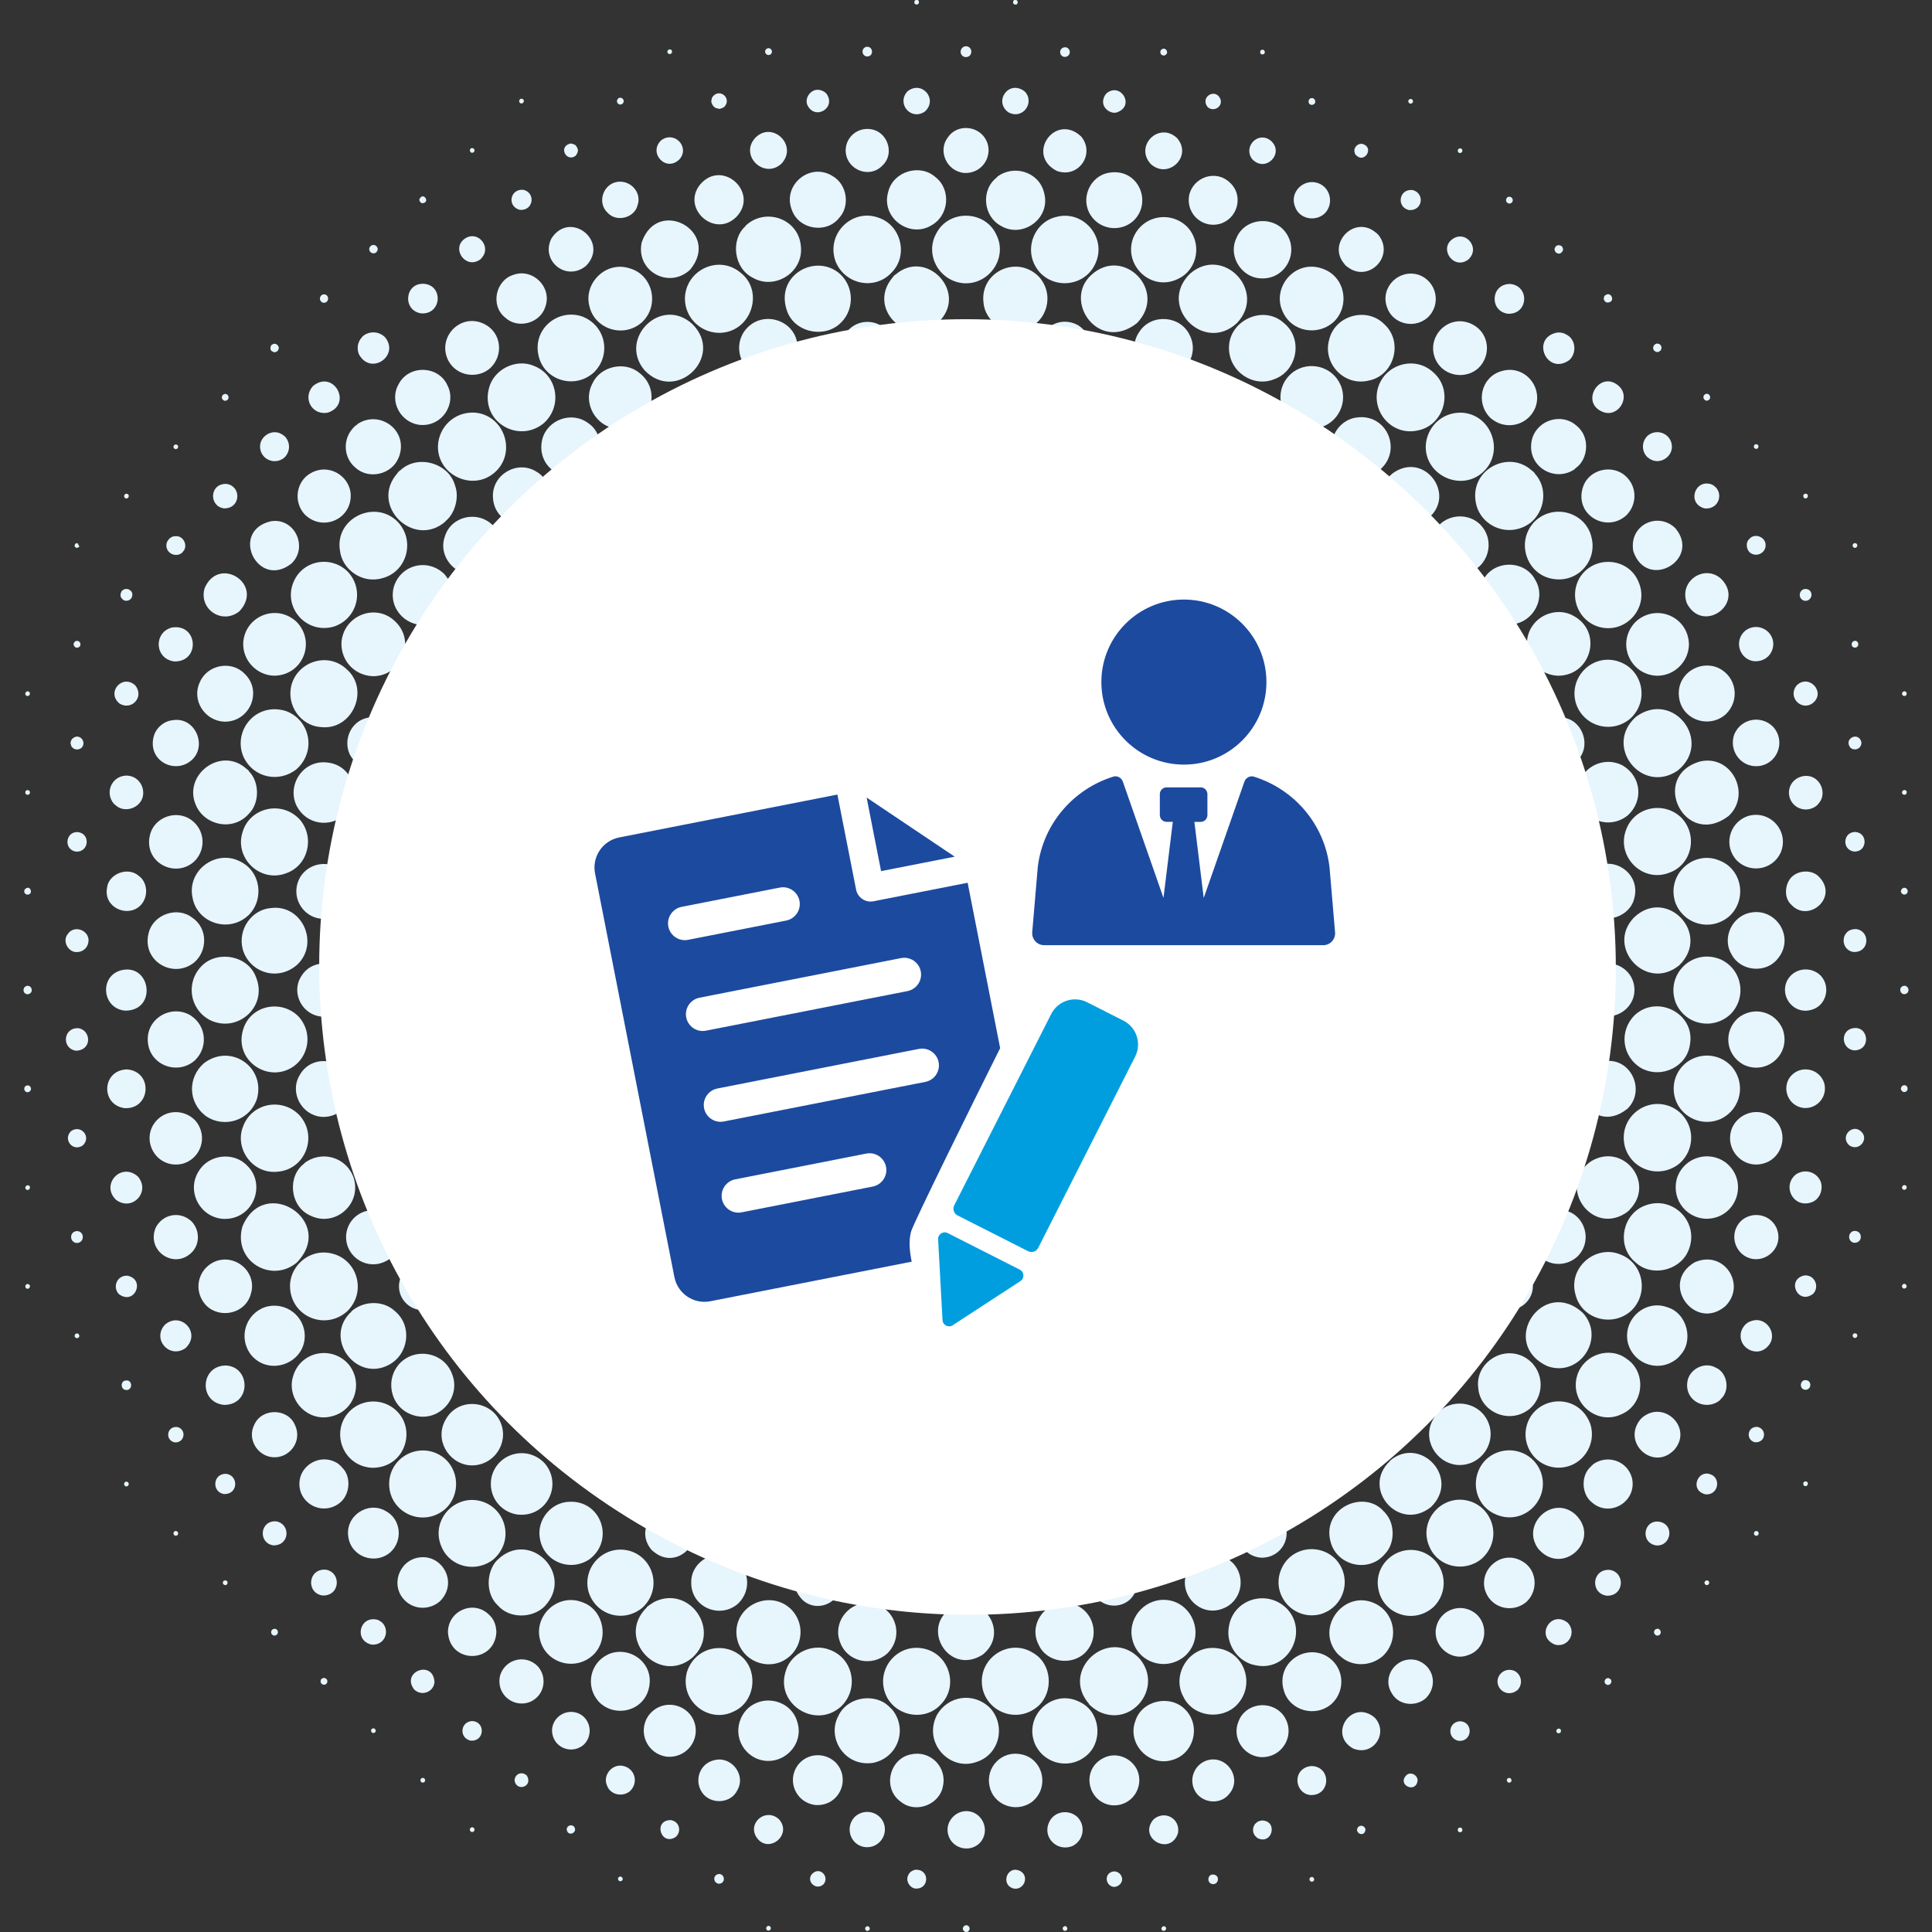
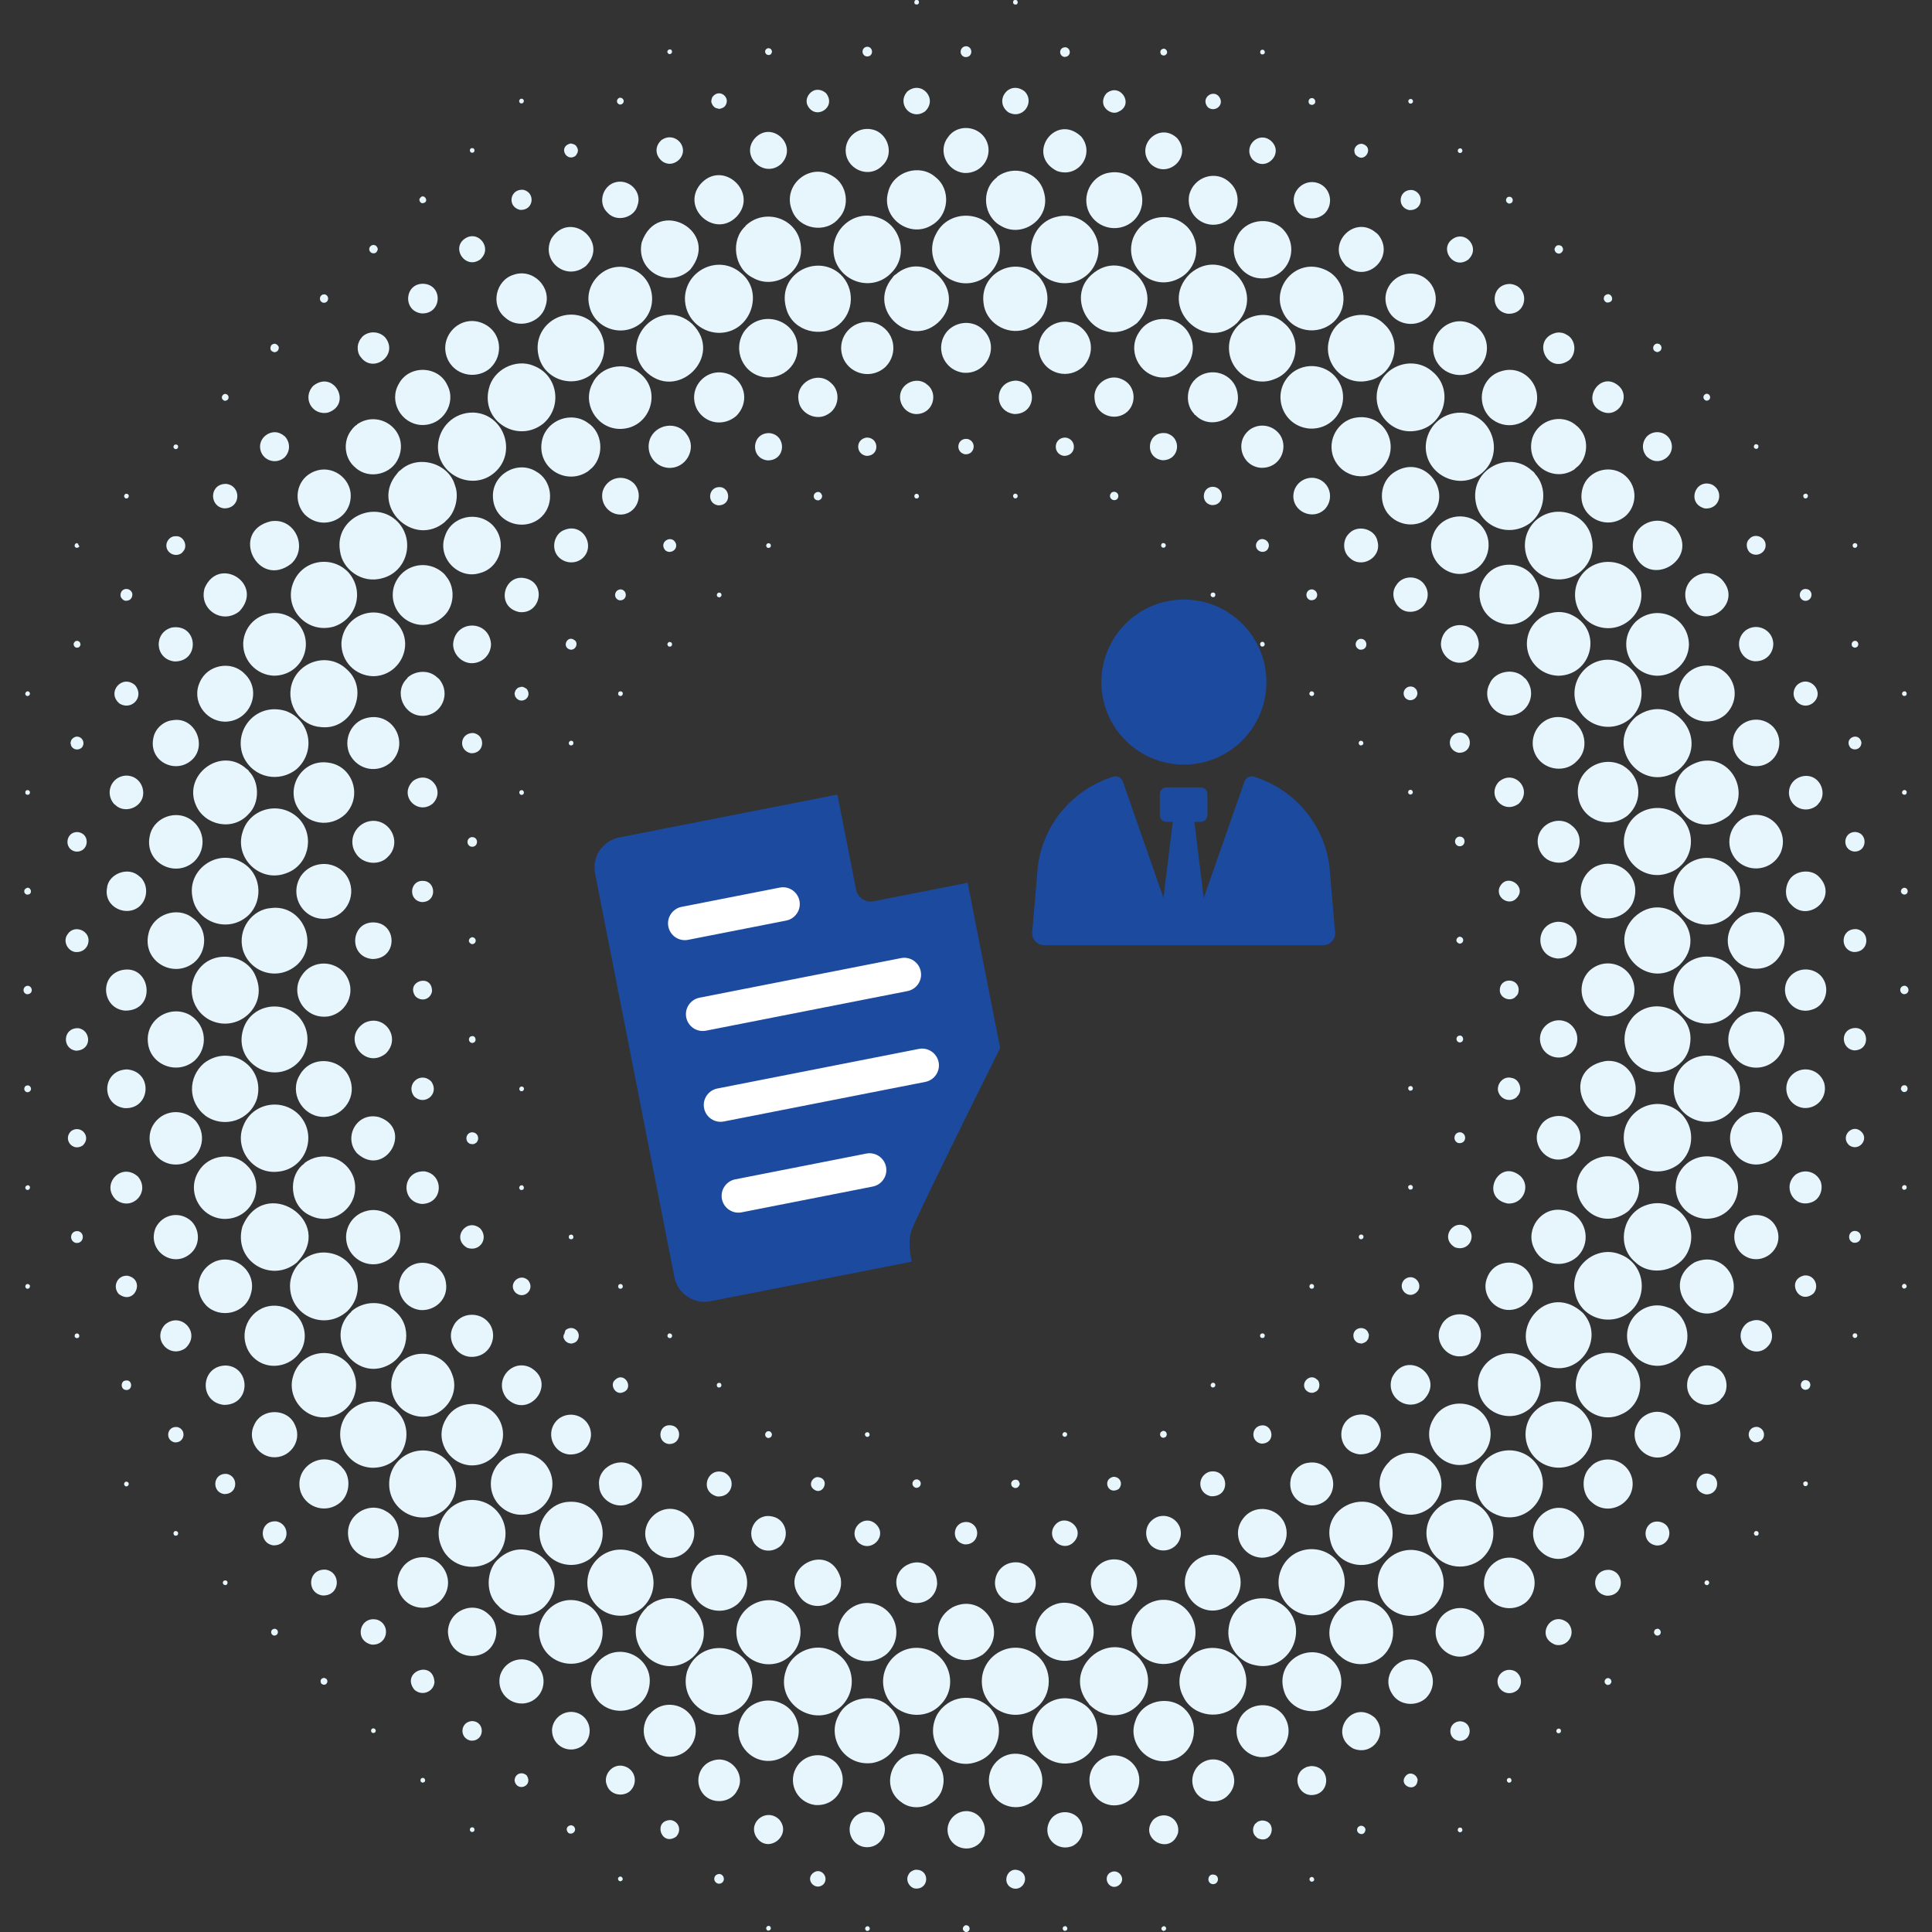
<svg xmlns="http://www.w3.org/2000/svg" viewBox="0 0 460 460">
  <rect x="0" y="0" width="460" height="460" fill="#333333" stroke="none" />
  <defs>
    <style> .cls-1 { fill: #1c4a9f; } .cls-2 { fill: #009ede; } .cls-3 { fill: #fff; } .cls-4 { fill: #1c4a9f; } .cls-5 { fill: #e7f5fd; } </style>
  </defs>
  <g id="Layer_2" data-name="Layer 2">
    <g>
      <path class="cls-5" d="M80.79,348.71v.08c.18.05.14.15.32.2v.08c.13.03.25.15.28.28,2.22,2.02,2.04,6.23-.28,8.31-3.21,2.8-8.02,1.51-9.49-2.33-1.9-5.79,4.66-10.07,9.18-6.62M112.32,409.78c3.32.01,3.15,4.95-.28,4.65-2.71-.57-2.53-4.4.28-4.65M100.58,424.44c-.08-.06-.29-.09-.39-.24-.15-.22-.07-.62.08-.75.9-.61,1.46.94.31.99M111.89,435.63c-.05-.47.47-.69.87-.47.44.44.2,1.15-.55,1.02-.09-.13-.23-.13-.28-.32-.05.01-.09-.28-.04-.24M128.04,396.73c2.22,2.47,1.76,6.55-1.38,8.27-3.96,2.04-8.75-1.37-7.57-6.15,1.22-3.83,6.02-5.09,8.94-2.13M118.34,371.5c7.66-7.64,18.68,3.34,11.27,11.03-2.85,2.76-8.24,2.96-11.07-.28-3.01-2.78-2.76-8.08-.2-10.76M210.07,433.35c1.96,3.25-.96,7.41-4.89,6.27-2.9-.93-3.92-4.7-1.65-7.05,1.92-1.78,5.04-1.51,6.54.79M125.44,422.76c1.55,2.56-2.34,3.96-2.92,1.26-.03-1.66,1.73-2.4,2.92-1.26M77.37,399.59c.44,0,.77.73.47,1.1.03.17-.26.21-.28.35-.1.05-.67.17-.71,0-.54-.07-.69-.93-.28-1.34.17-.05.58-.36.79-.12M77.56,373.73c3.76.61,3.48,6.29-.75,6.15-3.97-.55-3.54-6.45.75-6.15M103.45,400.52c-.2,2.33-3.01,3.44-4.81,1.77-3.32-4.24,4.51-7.26,4.81-1.77M101.52,370.81c4.63.67,7.16,6.6,3.19,10.48-2.91,2.49-7.35,1.84-9.3-1.5-2.33-4.06.79-9.6,6.11-8.98M89.86,385.66c3.32,1.22,2.42,6.19-1.38,5.91-4.31-.94-2.87-6.99,1.38-5.91M88.76,411.51c.29,0,.54.05.63.32,0,0,.17.37.04.35-.04.39-.4.47-.75.43-.09-.13-.23-.13-.28-.31-.13-.18-.01-.53.12-.67.08-.02.2-.07.24-.12M116.38,384.4c1.23,1.07,1.72,2.46,1.81,4.18-.38,7.58-11.14,7.63-11.54,0,.06-5.13,6.11-7.69,9.73-4.18M185.53,433.22c3.26,3.85-2.94,8.53-5.59,3.94-1.8-3.48,2.64-6.79,5.59-3.94M183.32,458.63c.48.46.08,1.17-.55,1.02-.74-.4-.18-1.42.55-1.02M171.3,446.18c1.4.17,1.46,2.33-.2,2.33-1.44-.27-1.39-2.26.2-2.33M178,406.82c3.98-3.63,10.37-1.89,11.82,3.11,1.9,5.84-4.13,11.16-9.73,8.75-4.75-2.19-5.76-8.17-2.09-11.86M199.67,408.43c1.97-4.13,7.8-5.35,11.43-2.64-.03.12.11.09.16.16.2.18.53.42.71.67.13,0,.11.15.24.2.11.07.15.29.27.28,3.74,4.72,1.2,11.55-4.73,12.65-6.79.93-11-6.15-8.08-11.31M138.87,381.57c4.96,1.87,6.27,8.94,2.21,12.61-4.39,3.86-11.15,1.69-12.49-3.74-1.59-5.77,4.36-11.37,10.28-8.87M193.64,445.91c1.85-1.4,3.94,1.14,2.36,2.8-1.98,1.61-4.39-1.23-2.36-2.8M198.84,419.51c3.92,3.86,1.1,10.72-4.81,10.25-4.6-.66-6.73-5.78-4.1-9.46,2.19-2.9,6.31-3.17,8.9-.79M135.71,434.64c.04-.14.62.02.67.04.06.1.15.15.28.2,1.05,1.38-1.29,2.53-1.69.91-.17-.42.2-1.1.75-1.14M137.89,408.01c2.93,1.44,3.37,5.47.91,7.56-3.01,2.31-7.37.33-7.37-3.66.15-3.13,3.44-5.26,6.46-3.9M144.79,393.9c5.02-2.26,11.3,2.06,9.65,8.28-1.42,5.43-8.24,6.81-11.9,2.96-3.18-3.54-2.16-9.18,2.25-11.23M165.52,410.73c.89,4.19-2.52,7.92-6.74,7.53-4.63-.58-7.07-5.8-4.41-9.73,3.36-4.57,10.06-2.77,11.15,2.21M147.95,420.39c3.18.36,4.26,4,2.01,6.11-1.76,1.43-4.74.86-5.48-1.5-.91-2.16.98-4.81,3.47-4.61M159.69,433.35c1.97.28,2.7,2.53,1.26,3.98-3.56,2.4-5.56-3.94-1.26-3.98M147.67,447.93c-.35-.06-.58-.33-.51-.79.73-1.04,1.79.6.51.79M91.72,359.71c3.77,1.87,4.29,7.07,1.26,9.85-3.63,3.16-9.37,1.15-10.05-3.63-.78-5.01,4.62-8.55,8.79-6.23M6.87,305.8c0,.06.1.07.16.12.05.07-.02.06.08.12.1.51-.2.89-.75.79-.68-.38-.21-1.43.51-1.02M16.96,269.28c2.36-1.6,4.91,1.46,2.72,3.47-2.44,1.58-4.79-1.58-2.72-3.47M18.65,244.81c3.03.42,3.37,5.24-.55,5.36-3.44-.46-3.15-5.53.55-5.36M18.53,293.12c1.82.31,1.48,3.13-.55,2.8-1.64-.53-1.29-2.93.55-2.8M32.83,280.12c3.08,3.6-1.28,8.4-5.16,5.59-3.83-3.58,1.12-9.15,5.16-5.59M18.25,318.62c-.11-.06-.31-.12-.43-.28-.09-.27-.03-.57.12-.71.89-.61,1.45.95.31.99M65.57,387.81c.05.07.2.11.32.16.54.49.29,1.49-.67,1.46-1.03-.3-.82-1.75.36-1.61M6.44,236.73c-1.32-.29-.98-2.14.32-2.01,1.08.26,1.17,1.99-.32,2.01M30.4,303.75c4.33.93,1.61,7.2-2.13,4.34-1.57-1.72-.35-4.55,2.13-4.34M18.5,129.37c.29.04.36.23,0,0M6.36,213.01c-.09-.1-.11-.03-.2-.08-.11-.14-.19-.21-.31-.32-.05-.09.02-.11-.08-.2.04-.24-.03-.55.16-.67,1.23-1.36,2.29,1.39.43,1.26M6.44,165.72c-.91-.33-.18-1.57.55-.95.34.45,0,1.01-.55.95M6.05,188.93c0-.19-.06-.43.04-.51.04-.07.05-.07.08-.16.08-.03.15-.04.16-.12,1.22-.22.94,1.55-.12.99l-.08-.08c-.06-.07.04-.04-.08-.12M6.8,258.44c.95.39.7,1.68-.4,1.61-.99-.32-.77-1.77.4-1.61M7.04,282.4c.27.44-.06,1.04-.67.91-.87-.55.1-1.51.67-.91M30.29,254.62c6.27.58,5.57,9.59-.67,9.22-5.74-.83-5.36-9.12.67-9.22M53.97,350.92c2.89.52,2.72,4.91-.63,4.81-3.02-.47-2.7-5.05.63-4.81M53.14,376.57c.05-.06.05-.07.08-.16.73-.39,1.2.23.83.83-.37.35-1.09.1-.99-.55.09.02,0-.14.08-.12M29.89,328.7c1.73-.35,1.82,2.49,0,2.25.01-.11-.21-.03-.27-.08-1.01-.51-.78-2.07.27-2.17M65.79,362.23c3.46.64,3.23,5.82-.75,5.71-3.63-.57-3.19-6.01.75-5.71M51.17,300.37c4.87-1.99,10.16,2.55,8.55,7.72-1.31,4.79-7.41,5.97-10.64,2.72-3.14-3.33-2.12-8.58,2.09-10.44M18.49,129.37h-.06s-.02-.04-.02-.04c.03.02.05.03.08.05M63.14,311.21c4.77-1.48,9.55,2.12,9.42,7.09-.2,6.44-8.56,9.44-12.81,4.26-3.1-4.07-1.25-9.78,3.39-11.35M53.84,325.12c5.88.35,5.98,9.41-.51,9.38-6.11-.64-5.64-9.41.51-9.38M41.59,364.56c.32-.08.54.02.75.2.03.06,0,.2.08.2,0,.56-.24.73-.79.67-.4-.28-.45-.73-.04-1.06M45.41,241.79c3.78,2.45,4.17,7.63.99,10.68-4.02,3.57-10.45,1.25-11.15-3.98-.84-5.9,5.51-9.55,10.17-6.7M29.89,352.79c1.11-.14.93,1.29,0,1.1-.43-.31-.49-.74,0-1.1M46.56,266.86c3.13,3.73,1.2,9.1-3.15,10.24-5.65,1.25-9.48-4.54-7.05-9.06,2.17-3.84,7.24-4.34,10.21-1.18M42.31,339.79c2.19.63,1.66,3.84-.75,3.63-2.39-.55-1.82-4.04.75-3.63M45.66,290.85c2.21,2.39,1.92,6.28-.91,8.08-4.09,2.79-9.83-1.42-7.68-6.62,1.66-3.27,5.83-4.09,8.59-1.46M44.16,320.99c-3.79,2.64-8.05-2.12-4.89-5.59,3.79-3.29,8.77,1.98,4.89,5.59M70.28,339.39c1.75,3.84-1.42,7.95-5.44,7.56-3.71-.38-5.99-4.47-4.3-7.72,1.79-4.09,8.1-4,9.73.16M390.76,337.74c.11-.03.09,0,.12-.12,5.18-4.52,12.27,2.3,7.8,7.53-4.98,5.31-12.77-1.7-8-7.33.07.01.1,0,.08-.08M395.17,362.33c3.64.76,2.67,5.94-.87,5.63-3.9-.68-2.97-6.3.87-5.63M394.85,387.82c.87.32.76,1.69-.39,1.61-.09-.1-.09-.03-.2-.08-.13-.12-.39-.28-.4-.51-.15-.23.05-.55.12-.75.08-.12.57-.38.87-.28M406.79,376.42c.03.09.03.1.08.16.09-.02-.01.14.08.12.06.35-.16.55-.39.71-1.22.06-.73-1.6.24-.99M408.02,351.44c1.65,1.48.72,4.49-1.85,4.37-4.3-.91-1.68-6.82,1.85-4.37M408.53,325.63c2.72,1.16,3.5,5.43,1.18,7.48-.03.11,0,.09-.12.12v.08c-3.18,2.72-8.25.51-7.88-3.94.19-3.26,4.03-5.32,6.82-3.74M371.57,411.76c.25.51-.03,1.02-.67.91-.85-.51.03-1.53.67-.91M373.3,386.39c2.1,2.3.22,5.83-2.92,5.24,0-.12-.26-.02-.28-.12-4.62-1.96-.72-8.32,3.19-5.12M375.18,360.66c6.16,6.13-3.24,14.78-8.94,8.08-4.25-5.85,3.54-13.04,8.94-8.08M359.22,424.45c-.43-.14-.59-.65-.28-.99.96-.62,1.4,1.03.28.99M382.47,399.63c.18,0,.33-.16.55-.08.13.09.33.16.47.27.07.1.07.26.16.32.07.19-.04.57-.12.63-.12.36-.9.58-1.14.24-.5-.33-.41-.92-.04-1.3.08-.06.04.04.12-.08M383.26,373.78c3.78.58,3.52,6.29-.71,6.15-4.02-.59-3.53-6.42.71-6.15M378.89,349.08v-.08c.17-.05.14-.15.32-.2v-.08c3.2-2.47,8.25-1.12,9.38,3.27,1.19,5.66-5.45,9.46-9.61,5.67-2.45-1.91-2.67-6.47-.08-8.59M360.7,397.89c1.64.94,1.89,3.13.67,4.45-1.88,1.67-4.58.55-4.81-1.77-.16-2.04,2-3.7,4.14-2.68M403.45,300.57c7.02-3.16,12.44,5.31,7.37,10.4-7.21,6.19-15.79-5.39-7.37-10.4M411.65,194.22c-10.48,8.08-19.06-9.42-6.86-12.92,7.5-1.72,12.25,7.75,6.86,12.92M402.12,153.64c-.13,3.9-3.45,7.33-7.68,7.25-6.43-.28-9.72-7.93-5.04-12.81,4.96-4.62,12.77-1.19,12.73,5.56M399.45,183.47c-8.53,5.83-17.75-5.85-9.93-12.81,8.86-6.5,18.44,5.92,9.93,12.81M390.11,138.51c2.5,5.54-2.1,11.51-7.84,11.03-5.64-.46-9.03-6.57-6.3-11.74,3.26-5.73,11.73-5.19,14.14.71M341.1,88.51c5.2,4.35,2.77,12.8-3.59,13.99-6.1,1.34-11.14-4.52-9.38-10.29,1.75-5.53,8.7-7.51,12.96-3.7M353.03,112.47c-5.27,4.71-13.88.61-13.56-6.42.24-4.24,3.7-7.9,8.47-7.8,7.24.31,10.43,9.47,5.08,14.22M378.87,127.72c1.57,5.58-2.92,10.72-8.43,10.2-6.85-.52-9.85-8.94-4.96-13.83,4.49-4.25,11.88-2.17,13.4,3.63M422.89,292.18c2.1,4.47-2.23,8.82-6.5,7.33-3.43-1.24-4.76-5.82-1.93-8.75,2.61-2.45,6.83-1.76,8.43,1.42M418.48,339.74c2.27.55,1.96,3.82-.63,3.66-2.27-.55-1.86-3.87.63-3.66M418.24,364.56c.49-.04.65.71.28.99-.16.12-.39.07-.59.08-.08-.12-.04-.02-.12-.08-.09-.1-.13-.24-.2-.32-.07-.38.31-.83.63-.67M417.02,314.52c3.63-1.26,6.56,3.39,3.82,6.11-2.38,2.61-6.87.5-6.38-3.11.17-1.22,1.19-2.69,2.56-2.99M421.04,276.58c-5.48,2.62-10.71-2.71-8.67-7.96,1.68-3.87,6.69-5.16,9.85-2.32,3.44,2.77,2.65,8.34-1.18,10.28M411.66,218.23c-4.41,3.64-10.68,1.91-12.73-3.23-2.34-6.71,4.34-12.77,10.52-10.09,5.38,2.1,6.61,9.36,2.21,13.32M411.94,241.56c-4.11,3.74-10.6,2.51-12.92-2.72-2.62-6.77,3.93-13.23,10.68-10.4,5.22,2.44,6.25,9.17,2.25,13.12M424.48,245.14c2.06,5.99-4.08,11.07-9.49,8.28-4.13-2.38-4.68-7.79-1.22-10.99,3.69-3.02,8.98-1.63,10.72,2.72M217.87,445.19c3.61-.3,3.48,4.83-.04,4.45-1.34-.25-2.37-2.05-1.46-3.39.25-.56.91-.91,1.5-1.06M262.79,418.55c2.89-1.49,6.6-.11,8,2.96,1.71,4.02-1.35,8.75-6.15,8.31-5.76-.75-7.35-8.6-1.85-11.27M246.44,415.28c-2.85-6.71,4.14-13.32,10.56-10.09,4.84,2.18,5.68,8.95,2.09,12.45-4.04,3.87-10.4,2.55-12.65-2.36M266.26,448.97c-1.89,1.16-3.7-1.41-2.21-2.92,2.08-1.66,4.48,1.43,2.21,2.92M253.77,458.62c.62.34.39,1.23-.39,1.1-.62-.34-.39-1.23.39-1.1M277.65,459.02c.03.46-.25.78-.75.71-1.01-.54.28-1.73.75-.71M270.32,409.77c1.5-4.9,8.19-6.4,11.82-2.8.03.11,0,.09.12.12-.01.06,0,.1.08.08,3.71,4.06,1.77,10.46-3.19,11.86-5.54,1.74-10.87-3.86-8.83-9.26M280.49,436.41c-1.78,5.65-9.64,1.33-5.87-3.19,2.56-2.32,6.44-.3,5.87,3.19M256.61,432.71c1.9,2.03,1.42,5.35-1.1,6.74-3.57,1.67-7.4-1.82-5.75-5.52,1.2-2.79,4.82-3.22,6.86-1.22M206.74,458.64c.62.34.38,1.23-.4,1.1-.62-.34-.38-1.23.4-1.1M229.87,431.22c3.94-.17,6.15,4.62,3.43,7.57-.11.03-.09,0-.12.12-2.88,2.68-7.76.67-7.57-3.54.16-2.19,2.05-4.05,4.26-4.14M288.3,418.94c4.39-.47,7.42,4.85,4.26,8.31-1.84,2.25-5.52,2.23-7.57-.12-2.47-3.16-.59-7.68,3.31-8.2M216.94,417.71c4.57-1.04,8.61,3.04,7.56,7.6-.75,4.29-6.33,6.54-9.89,3.78-4.66-3.18-2.85-10.45,2.33-11.39M242.98,445.52c2.15,1.27.83,4.56-1.61,4.14-3.29-.84-1.57-5.8,1.61-4.14M243.18,417.7c5.3,1.04,6.87,8.14,2.33,11.47-3.82,2.55-9.04.49-9.89-3.86-1.05-4.56,2.99-8.64,7.56-7.6M229.82,458.41c1.27-.21,1.44,1.55.16,1.62-.88-.24-1.01-1.21-.16-1.62M305.39,408.17c3.49,4.41.1,10.65-5.48,10.17-4.06-.5-6.59-4.76-5.04-8.43,1.55-4.34,7.48-5.3,10.52-1.73M328.24,378.63c-1.46-6.41,4.97-11.34,10.64-9.02,5.19,2.17,6.55,8.94,2.44,13-4.63,4.2-11.82,1.83-13.08-3.98M289.11,446.36c1.31.22,1.13,2.33-.39,2.25-1.57-.24-1.2-2.66.39-2.25M319.06,394.27c-.07.01-.09-.01-.08-.08-.13-.03-.36-.26-.4-.39h-.08c-5.67-6.35,1.85-15.9,9.34-11.78,4.57,2.61,5.16,8.82,1.34,12.33-2.89,2.47-7.34,2.58-10.13-.08M337.22,395.26c4.06,1.21,5.26,6,2.32,9.02-2.3,2.15-6.51,1.89-8.2-1.18-2.42-3.92,1.16-8.92,5.87-7.84M347.1,435.69c-.05-.47.47-.69.87-.47.44.44.2,1.15-.55,1.02-.09-.13-.23-.13-.28-.32-.05.01-.09-.28-.04-.24M347.53,409.83c3.32.01,3.15,4.95-.28,4.65-2.71-.57-2.53-4.4.28-4.65M351.86,384.65c2.77,2.98,1.7,8.2-2.4,9.46-3.72,1.41-7.8-1.76-7.64-5.67.31-5.16,6.41-7.44,10.05-3.78M337.53,423.75c-.17,3.37-4.79,1.42-2.84-.91.96-1.16,2.65-.37,2.84.91M315.74,394.24c4.28,2.42,4.8,8.08,1.42,11.35-3.88,3.5-10.09,1.73-11.47-3.03-1.98-6.43,4.78-11.17,10.05-8.32M299.11,434.04c.35-.42.83-.48,1.26-.59,4.02-.05,2.6,5.98-.99,4.18,0-.1-.13-.05-.12-.12-.05-.07-.18-.04-.16-.16-.89-.63-.94-2.1-.43-2.8,0-.23.3-.35.43-.51M362.18,371.59c3.85,1.94,4.15,7.06,1.34,9.73-3.32,2.98-8.85,1.66-10.05-3.11-1.03-4.9,4.13-9.08,8.71-6.62M312.3,448.03c-.37-.07-.68-.46-.43-.91.81-.81,1.62.8.43.91M327.31,408.95c3.43,3.69-.38,9.32-5.12,7.37-6.11-3.38-.33-11.95,5.12-7.37M310.21,421.2c.17-.02.23-.23.43-.24.39-.31.96-.37,1.46-.47,4.95-.08,4.85,7.13-.12,6.9-2.88-.26-4.12-4.01-2.01-5.99.17-.05.14-.12.24-.2M323.53,434.91c0-.09.22-.09.24-.16.76-.26,1.54.5,1.3,1.14-.4,1.63-2.75.47-1.69-.91.09-.02.1-.03.16-.08M432.72,191.67c-2.59,2.26-6.49.72-6.78-2.68-.15-3.2,3.01-4.91,5.44-4.02,2.52.94,3.49,4.51,1.5,6.46.02.13-.18.1-.16.24M339.85,75.67c-3.27,2.79-8.42,1.38-9.65-2.64-1.59-4.63,2.87-9.08,7.56-7.6,4.32,1.5,5.55,7.08,2.09,10.24M335.48,50.02c-3.09-.72-2.41-5.14.87-4.77,2.92.75,2.43,4.99-.87,4.77M326.1,90.56c-6.02,1.62-11.21-4.04-9.65-9.61,1.32-5.85,8.94-7.99,13.12-3.78,4.56,4.1,2.49,12.05-3.47,13.4M320.82,63.54c-.15-.04-.63-.48-.67-.63-4.34-4.87,2.37-11.89,7.48-7.49.07,0,.09,0,.08.08.21.02.22.3.36.28,4.28,5.13-2.24,11.71-7.25,7.76M335.64,24.65c-.63-.39-.3-1.27.47-1.06.64.43.26,1.23-.47,1.06M347.5,36.43c-.68-.23-.5-1.24.36-1.1.6.39.32,1.18-.36,1.1M342.02,86.04c-2.98-5.58,2.87-11.73,8.59-8.79,4.01,2.05,4.56,7.41,1.34,10.44-2.91,2.6-7.86,2.04-9.93-1.66M371.37,60.38c-.54.04-.61-.11-.95-.28-.02-.09-.03-.1-.08-.16-.13-.06-.09-.32-.2-.39-.11-.34.25-.89.4-.99.44-.36,1.37-.14,1.5.39.36.63-.19,1.25-.67,1.42M354.7,99.34c-3.42-3.57-2.02-9.56,2.72-10.95,5.36-1.71,10.07,3.58,8.12,8.71-1.76,4.28-7.26,5.61-10.84,2.25M373.61,85.76c-5.22,3.68-9.12-4.94-3.23-6.5.71-.19,1.82-.09,2.48.36,2.38,1.06,2.62,4.53.75,6.15M359.03,74.7c-4.45-.56-4.17-7.16.59-7.09,4.67.51,4.25,7.31-.59,7.09M349.73,61.62v.08c-3.71,2.97-7.62-3.02-3.31-5.12,2.96-1.35,5.77,2.54,3.43,4.93-.03.11,0,.09-.12.12M323.02,37.08c-.42-.27-.61-.86-.55-1.46.2-.78.84-1.45,1.85-1.38,2.97.76.68,4.65-1.3,2.84M359.23,48.47c-.73-.25-.88-1.02-.28-1.54,1.41-.52,1.75,1.6.28,1.54M298.12,37.87c-2.22-3.03,1.52-6.77,4.45-4.37,3.38,2.95-1.25,7.79-4.45,4.37M258.92,49.61c-1.16-3.85,1.4-7.99,5.28-8.51,6.89-1.06,10.28,7.14,5.63,11.51-3.73,3.26-9.45,1.63-10.91-2.99M238.43,53.84c-4.35-2.22-4.98-8.65-1.06-11.62v-.08c3.89-3.04,9.93-1.29,11.19,3.63,1.8,6.12-4.95,11.04-10.13,8.08M273.97,39.04c-3.93-4.35,2.03-10.19,6.3-6.15,3.75,4.4-2.18,9.93-6.3,6.15M266.25,26.63c-1.37.69-3.12-.39-3.51-1.69-.3-1.01.08-2.05.75-2.76,3.3-2.6,6.66,2.77,2.76,4.45M253.37,13.55c-1.4-.3-1.26-2.42.43-2.29,1.39.39,1.15,2.38-.43,2.29M280.52,66.39c-6.42,3.18-13.12-3.22-10.72-9.73,2.21-5.42,8.94-6.57,12.88-2.64,3.59,3.82,2.56,10.13-2.17,12.37M251.63,40.7c-7.53-3.86-.35-13.97,5.79-8.2,3.41,4.12-.62,10.08-5.79,8.2M276.45,12.96c-.2-.3-.28-.82,0-1.02,0-.24.39-.24.51-.36.62-.02.99.47.91,1.06-.28.6-.87.77-1.42.32M312.19,24.98s-.05-.04-.08-.08c-.16.06-.18-.13-.31-.12l-.08-.08c-.28-.47-.18-.97.24-1.26,1.26-.54,1.81,1.56.24,1.54M308.3,49.09c-1.26-3.32,2.03-6.65,5.48-5.51,3.03,1.04,3.88,4.96,1.62,7.25-2.29,2.12-6.19,1.26-7.09-1.73M299.17,66.16c-3.99-.8-6.78-5.55-4.73-9.61,1.86-4.35,7.84-5.18,11.03-1.97,4.59,4.8.67,12.84-6.3,11.58M291.09,53.08c-4.15,1.69-8.79-1.72-7.96-6.58.94-4.29,6.35-6.31,9.77-2.96,3.02,2.79,2.03,7.93-1.81,9.53M287.58,25.53c.01-.07-.01-.1-.08-.08-1.8-2.35,1.83-4.55,3.03-1.97.77,1.78-1.44,3.32-2.96,2.05M300.41,12.96c-.12-.09-.16-.13-.28-.2-.14-.19-.09-.52,0-.71.9-.84,1.61.99.28.91M18.1,130.42c-.06-.09-.17-.12-.24-.2-.05-.07.02-.06-.08-.12-.02-.29-.01-.6.32-.71.02-.02.25-.11.32-.04h.02c.04.06.14.23.45.71-.13.35-.45.39-.79.36M317.67,76.52c-3.79,3.61-10.22,2.58-12.33-2.48-2.58-5.76,3.21-12.59,9.81-9.97,5.18,1.97,6.25,8.73,2.52,12.45M431.15,240.47c-3.98,1.1-7.36-3.03-5.75-6.78,1.64-3.4,5.88-3.68,8.12-1.38,2.49,2.7,1.27,7.31-2.37,8.16M426.5,215.41c-2-1.8-1.46-5.47.43-6.9,1.68-1.34,4.57-1.4,6.11.2,4.9,4.88-2.44,11.16-6.54,6.7M441.43,130.42c-.34-.23-.41-.49-.24-.87.06-.08.18-.11.24-.2.06,0,.17.04.16-.04.98,0,.74,1.34-.16,1.1M328.94,111.5c-4.13,3.69-10.29,1.72-11.7-3.35-1.08-4.39,2.09-8.36,5.83-8.75,6.92-.95,10.71,7.34,5.87,12.1M429.53,143.02c-1.91-.67-.9-3.56,1.14-2.6,1.32.94.43,2.93-1.14,2.6M441.51,154.21s-.05-.04-.08-.08c-.17.06-.18-.13-.32-.12l-.08-.08c-.41-.59,0-1.5.87-1.34.86.35.73,1.67-.4,1.61M429.72,118.66c-.35-.13-.39-.45-.35-.79.21-.36.72-.46,1.02-.08.21.49-.13.97-.67.87M431.57,167.44c-2.72,1.96-6.08-1.55-3.74-4.3,2.96-2.77,7,1.76,3.74,4.3M453.87,165.51l-.08.08c-.08.06-.04-.04-.12.08-.13,0-.26.03-.39.04-.71-.25-.44-1.26.35-1.1.18.13.44.37.32.59.04.15-.07.2-.08.32M453.24,213s-.05-.04-.08-.08c-.27-.02-.29-.21-.47-.32-.03-.07,0-.24-.08-.24-.08-.22.06-.44.12-.55.03-.26.42-.32.51-.43,1.24-.15,1.35,1.73,0,1.61M440.55,178c-1.66-2.21,2-3.9,2.64-1.3.09,1.6-1.65,2.22-2.64,1.3M453.87,189.03l-.08.08c-.08.06-.04-.04-.12.08-.27.08-.44,0-.63-.08-.43-.44,0-1.16.63-.99,0,.08.08.08.16.12.04.08.04.15.12.16.06.2-.02.34,0,.51-.06.02-.09.05-.08.12M453.59,234.7c1.19.33,1.05,2.05-.31,2.01-1.21-.25-1.13-2.06.31-2.01M441.34,202.74c-2.88-.51-2.52-4.75.47-4.65,3.06.29,2.77,4.92-.47,4.65M441.3,226.66c-3.31-.48-3.15-5.64.71-5.44,3.36.51,3.14,5.63-.71,5.44M381.65,98.09c-5.62-2.2-.74-10.19,3.78-6.19,2.92,2.65-.1,7.6-3.78,6.19M388.9,131.3c-1.21-6.34,5.94-9.61,10.05-5.48,6.11,7.48-6.81,14.9-10.05,5.48M392.92,109.31c-.15-.04-.27-.11-.36-.24-.11-.08-.16-.06-.24-.2h-.08c-1.42-1.45-1.42-3.64,0-5.08,2.17-1.91,5.59-.6,5.83,2.33.19,2.75-2.97,4.6-5.16,3.19M406.27,95.4c-.96-.25-.91-1.47.04-1.65,1.07-.02,1.25,1.64-.04,1.65M405.88,121.05c-4.35-1.13-2.36-7.14,1.65-5.71,3.12,1.46,1.99,6.07-1.65,5.71M382.59,72.04c-.09-.1-.1-.03-.2-.08-.04-.06-.16-.15-.24-.16-.06-.05-.25-.42-.28-.51-.09-.26.08-.71.16-.83,1.51-1.52,2.92,1.64.55,1.58M394.44,83.82c-.08-.11-.34-.07-.4-.2-.06-.05-.07-.05-.16-.08-.03-.08-.04-.16-.12-.16-.43-.69.1-1.66.98-1.58,0,.1.3.04.4.16.12.07.24.25.35.35.03.14.05.31.12.4.03.24-.12.38-.12.59-.11.2-.65.64-1.06.51M376.82,116.2c1.15-4.07,6.2-5.68,9.61-3.35,3.37,2.4,3.58,7.04.83,9.81-4.63,4.29-12.33.11-10.44-6.46M399.71,165.29c-.19-5.04,5.1-8.19,9.42-6.26,4.43,2.12,5.19,7.8,1.73,11.07-4.07,3.58-10.96,1.19-11.15-4.81M419.49,182.27c-4.62,1.06-8.09-3.37-6.54-7.49,1.6-3.73,6.45-4.64,9.3-1.65,2.81,3.24,1.17,8.14-2.76,9.14M413.58,204.93c-3.32-3.47-1.92-9.01,2.48-10.6,5.29-1.69,10.13,3.56,7.88,8.75-1.95,4.11-7.28,4.88-10.36,1.85M417.8,157.45c-3.64-.31-5.12-4.93-2.21-7.33,2.68-1.98,6.4-.24,6.62,2.99.08,2.47-1.77,4.43-4.41,4.33M418.12,106.89c-.36-.07-.7-.37-.47-.83.21-.43.7-.36.98-.04.12.42,0,.83-.51.87M412.29,227.26c-2.13-3.47-.4-8.22,3.47-9.69,6.67-2.29,11.98,5.47,7.45,10.76-2.75,3.45-8.71,3.03-10.91-1.06M416.55,131.48c-.75-.79-.96-2.35-.08-3.11,1.16-1.49,3.67-.66,3.9,1.14.28,2.12-2.25,3.38-3.82,1.97M401.66,143.7c-2.11-5.49,4.38-9.51,8.23-5.79,5.6,5.84-4.39,13.04-8.23,5.79M375.34,111.31s0,.05-.35.28v.08c-4.98,3.49-12.04-.93-10.13-7.45,1.44-4.28,7.02-5.98,10.48-2.88,3.45,2.71,2.68,8.06,0,9.97M48.72,140.04c3.37-7.9,14.27-.98,8.31,5.48-4.11,3.35-9.78-.48-8.31-5.48M41.55,157.49c-4.75-.54-5.05-6.92-.63-8.08,6.26-.99,6.8,8.17.63,8.08M61.92,106.58c-.19-2.75,2.97-4.6,5.16-3.19.15.04.27.11.35.24.12.08.16.06.24.2h.08c1.42,1.45,1.42,3.64,0,5.08-2.17,1.91-5.59.6-5.83-2.33M58.18,160.36c4.43,4.1,1.37,11.53-4.73,11.47-4.63-.15-7.92-5.03-5.87-9.42,1.8-4.18,7.51-5.21,10.6-2.05M53.37,121.04c-3.62-.4-3.59-5.91.51-5.83,3.65.46,3.52,5.87-.51,5.83M69.37,134.2c-8,6.24-14.82-7.73-4.89-10.09,5.74-.94,8.98,6.27,4.89,10.09M53.49,95.43c-1.02-.34-.8-1.48.08-1.65,1.15.05,1.15,1.67-.08,1.65M65.94,83.65c-.06.13-.32.09-.39.2-.34.11-.89-.25-.99-.39-.35-.44-.14-1.37.39-1.5.63-.36,1.25.19,1.42.67.04.54-.11.61-.28.95-.09.03-.1.03-.16.08M94.93,108.92c-1.58,4.07-7.12,5.35-10.28,2.44-2.83-2.28-3.05-6.56-.83-9.14-.01-.07.01-.09.08-.08.16-.33.53-.52.75-.83.13-.04.17-.12.08,0-.08.06-.08.07-.08.09.03-.04.06-.07.08-.09.05-.04.14-.1.28-.19v-.08c5.27-3.67,12.46,1.44,9.93,7.88M85.84,84.96c-.54-.67-.72-1.58-.67-2.48.1-.26.05-.69.24-.87-.01-.23.17-.36.2-.55l.08-.08c.04-.25.44-.51.47-.71.08,0,.15-.09.16-.16,1.56-1.41,4.03-1.27,5.44.28,3.25,4.21-3,8.7-5.91,4.57M100.51,48.4c-.08-.09-.09-.03-.2-.08-.31-.18-.54-.57-.43-.99.08.02,0-.1.08-.08.91-1.57,2.59,1.03.55,1.14M76.91,72.07c-1.22-.38-.82-2.18.47-1.97,1.22.38.85,2.2-.47,1.97M89.72,59.89c-.05.06-.05.07-.08.16-.08.03-.16.04-.16.12-.69.43-1.66-.1-1.57-.99.09,0,.03-.3.16-.39.07-.12.25-.24.36-.36.14-.03.3-.05.39-.12.24-.03.38.12.59.12.2.11.64.65.51,1.06-.1.08-.07.34-.2.39M78.14,98.22c-3.81.86-6.29-3.5-3.54-6.38,4.94-3.84,9.31,4.4,3.54,6.38M72.59,122.53c-2.87-3.08-2.06-8.05,1.5-9.93,4.14-2.3,8.84.57,9.38,4.69.62,6.14-6.5,9.49-10.87,5.24M100.34,74.62c-4.56-.6-4.04-7.3.59-7.05,4.67.36,4.26,7.31-.59,7.05M17.99,226.68c-1.89-.2-3.17-2.66-1.85-4.3,1.42-2.12,4.67-1.06,4.93,1.22.15,1.81-1.23,3.23-3.07,3.07M29.9,118.67c-.43-.29-.49-.75,0-1.1,1.11-.14.93,1.29,0,1.1M29.7,143.02c-.06-.07-.07-.04-.16-.08-.31-.12-.65-.53-.79-.83-.14-.45-.04-.95.24-1.38.87-.95,2.32-.46,2.52.67.08,1.12-.73,1.78-1.81,1.62M28.48,167.53c-3.26-2.65.62-7.13,3.7-4.37,2.28,2.78-.85,6.1-3.7,4.37M18.04,202.76c-2.93-.51-2.47-4.78.47-4.65,3.14.36,2.68,4.91-.47,4.65M18.99,153.94c-.1.02-.17.12-.24.2-.22,0-.27.08-.55.08-.09-.11-.12-.02-.24-.08-.15-.16-.42-.33-.4-.63-.15-.31.16-.59.36-.83.06-.04.49-.13.63-.08.12.1.31.14.47.32.05.22.21.45.12.71-.07.05-.11.2-.16.31M17.01,177.7c-.03-.16-.14-.24-.12-.39-.02-.09-.2-.49-.04-.59-.01-.73.79-1.24,1.34-1.34,1.51-.06,2.18,1.65,1.26,2.64-.79.69-1.92.52-2.44-.32M27.41,191.61c-.13.02-.1-.18-.24-.16-2.26-2.59-.72-6.49,2.68-6.78,3.2-.15,4.91,3.01,4.02,5.44-.94,2.51-4.5,3.49-6.46,1.5M41.16,171.47c5.33-.86,8.26,6.12,4.49,9.5-3.94,3.53-10.57.22-9.06-5.59.5-2.06,2.53-3.76,4.57-3.9M44.74,194.73c3.93,2.07,4.66,7.21,1.58,10.32-4.48,4.17-11.98.44-10.68-5.95.74-4.05,5.43-6.22,9.1-4.37M42.34,106.63c-.06.24-.28.24-.51.32-1.06-.26-.34-1.64.51-.91.04.18.12.28.04.47-.04.1.04.04-.04.12M25.48,211.44c.25-3.32,5.09-5.36,7.76-2.72.07,0,.09,0,.08.08.19,0,.14.22.28.2,1.81,2.04,1.44,5.08-.28,6.7-3.06,2.84-8.68.34-7.84-4.26M43.45,131.53c-1.57,1.41-4.1.15-3.82-1.97.15-.96,1.06-1.97,2.21-1.89,1.99-.16,3.05,2.56,1.61,3.78v.08ZM29.82,240.63c-5.55-.44-6.29-8.34-.83-9.65,6.97-1.55,8.45,9.67.83,9.65M45.82,218.52c3.74,2.55,3.58,8.02.36,10.68-5.02,3.95-12.47-.41-10.8-7.01,1.07-4.53,6.92-6.49,10.44-3.66M171.97,25.69c-.08.16-.4.08-.47.2-.23.08-.57-.03-.71-.08-.72-.09-1.17-.74-1.38-1.34-.16-.46.07-.96.16-1.3,1.64-2.37,4.76.16,2.92,2.25-.23.06-.28.27-.51.28M192.19,24.91c-.53-1.52.53-3.03,1.77-3.43,1.01-.3,2.05.08,2.76.75,2.58,3.46-2.79,6.62-4.53,2.68M199.71,51.98c-2.96,3.68-9.46,2.72-11.15-1.93-2.43-5.99,4.34-11.54,9.69-8.12,3.49,2,4.22,7.2,1.46,10.05M240.06,26.72c-3.54-2.62.16-7.84,3.9-4.96,2.55,2.59-.45,6.88-3.9,4.96M190.65,58.32c.93,6.44-6.12,10.83-11.35,7.84-4.65-2.25-5.38-9.1-1.85-12.26,0-.03,0-.05.12-.2,4.58-4.3,12.34-1.73,13.08,4.61M166.73,43.89c5.31-6.13,14.06,1.99,8.63,7.72-5.19,5.25-13.27-2.05-8.63-7.72M182.18,12.05c.08-.12.18-.31.36-.47.09-.04.29,0,.31-.12.11-.03.5.09.55.12.02.06.05.09.12.08.09.06.11.23.2.28.05.11-.02.11.08.2.04.4-.14.58-.27.79-.62.45-1.51-.02-1.34-.87M206.3,13.44c-1.25-.3-1.23-1.98-.04-2.29,1.73-.25,1.89,2.45.04,2.29M179.78,32.87c4.06-4.27,10.39,1.77,6.23,6.15-4.12,3.68-9.97-1.98-6.23-6.15M229.54,41.18c-4.28-.46-6.26-5.38-3.86-8.47,2.2-3.28,7.25-2.84,9.06.55,1.87,3.39-.53,8.15-5.2,7.92M100.26,101.19c-4.79-.32-7.74-5.62-5.32-9.77,2.42-4.64,9.53-4.43,11.62.39,2.12,4.1-1.02,9.61-6.3,9.38M242.18.95c-.1.03-.11.04-.16.12-.68.12-.99-.34-.71-.91.25-.27.61-.2.87-.04.09.16.21.51.08.67-.04.07-.06.07-.08.16M221.61,53.75c-5.17,2.96-11.92-1.96-10.13-8.08,1.18-4.87,7.52-6.77,11.19-3.55,3.87,2.95,3.36,9.3-1.06,11.62M218.7.83c-.13.35-.62.27-.87.12-.03-.1-.04-.11-.12-.16-.02-.34-.02-.6.28-.79.3-.05.51-.03.71.16.06.08-.04.04.08.12,0,.18.07.5-.08.55M201.48,34.64c.73-3.02,3.97-4.79,7.09-3.54,3.14,1.4,4.19,5.84,1.54,8.31-3.53,3.65-9.73.33-8.63-4.77M216.06,21.76c3.37-2.73,7.34,1.81,4.18,4.77-3.3,2.33-6.88-1.84-4.18-4.77M229.65,13.57c-.08-.09-.09-.03-.2-.08-1.28-.66-.77-2.6.75-2.48,1.62.34,1.37,2.85-.55,2.56M123.94,24.6c-.51-.29-.39-.94.12-1.1,1.01-.03.81,1.33-.12,1.1M138.72,75.39c5.6,2.24,6.86,9.19,2.68,13.28-4.58,4.17-11.95,1.88-13.2-4.1-1.39-6.38,4.81-11.24,10.52-9.18M120.2,75.55c-3.51-2.91-2.15-8.86,2.09-10.13,4.6-1.62,9.19,2.98,7.57,7.56-1.13,3.94-6.58,5.54-9.65,2.56M123.79,49.97c-3.17-.79-2.36-5.14.87-4.77,2.92.73,2.39,5.01-.87,4.77M116.74,87.64c-2.91,2.6-7.86,2.04-9.93-1.66-2.98-5.58,2.87-11.73,8.59-8.79,4.01,2.05,4.56,7.41,1.34,10.44M112.68,36.33l-.39.04c-.45-.17-.58-.71-.16-1.06.27-.07.68-.09.79.27.12.12.05.53-.12.67-.08.06-.04-.04-.12.08M114.53,61.55v.08c-3.71,2.97-7.62-3.02-3.31-5.12,2.96-1.35,5.76,2.54,3.43,4.93-.03.11,0,.09-.12.12M164.33,64.2c-5.1,4.78-13.03.29-11.54-6.5,3.77-11,19-2.55,11.54,6.5M144.67,50.65c-2.31-2.11-1.36-6.03,1.46-7.13,3.44-1.25,6.93,2.06,5.63,5.48-.73,2.82-4.92,4.02-7.09,1.66M159.29,12.87c-.06-.09-.16-.02-.16-.12-.67-.5.21-1.36.75-.83.35.5-.05,1.06-.59.95M157.48,33.36c3.2-2.27,6.81,1.73,4.3,4.57-3.21,3.21-7.58-1.58-4.3-4.57M147.55,24.89c-1.39-.46-.28-2.34.75-1.34.5.55.03,1.43-.75,1.34M131.32,56.73c4.48-6.82,13.86.82,8.2,6.58-4.74,3.87-10.94-1.3-8.2-6.58M135.73,34.19c.21-.06.47.04.59.08.09,0,.22,0,.24.08.62.13.88.79,1.02,1.22.1.68-.23,1.12-.55,1.54-2.14,1.58-4.18-2.13-1.3-2.92M149.95,63.9c5.53,1.56,7.22,8.91,2.8,12.92-4.41,3.78-11.17,1.49-12.41-3.9-1.46-5.47,3.93-10.91,9.61-9.02M169.49,419.27c4.33-1.66,8.28,3.17,6.07,6.97-1.41,2.97-5.64,3.46-7.92,1.14-2.46-2.67-1.46-6.96,1.85-8.12M307.94,118.01c.09-3.19,3.56-5.27,6.46-3.74,2.73,1.53,2.95,5.06.95,7.05-2.8,2.62-7.55.51-7.41-3.31M315.74,357.18c-3.58,3.03-9.22.23-8.47-4.69.22-1.97,2.07-3.91,4.02-4.18,5.46-1.02,8.11,5.56,4.45,8.87M312.12,306.82c-.44-.21-.47-.73-.08-1.06,1.05-.31,1.14,1.27.08,1.06M319.21,91.72c2.06,4.97-1.7,10.66-7.45,10.32-6.85-.61-9.42-9.21-3.86-13.47,3.8-2.73,9.38-1.4,11.31,3.15M312.75,165.56c-.09.03-.1.04-.16.08.02.09-.14,0-.12.08-.36.06-.55-.16-.71-.4-.06-1.22,1.6-.72.99.24M289.27,329.43c.26.52-.05,1.01-.67.91-.83-.48,0-1.57.67-.91M312.55,140.34c1.68.49,1.28,2.79-.55,2.56-1.5-.45-1.14-2.75.55-2.56M300.45,370.88c-4.67-.17-7.41-5.47-4.49-9.3,2.37-3.25,7.3-3,9.5.36,2.37,3.82-.21,8.89-5,8.94M297.7,102.2c2.34-1.57,5.63-.97,7.21,1.57,1.83,3.1-.17,7.8-4.73,7.61-4.6-.37-6.41-6.34-2.48-9.18M288.25,141.48c.09.02-.01-.14.08-.12.05-.06.05-.07.08-.16.73-.39,1.2.23.83.83-.37.35-1.09.1-.99-.55M299.09,129.46c.92-2.4,4.19-.46,2.6,1.5-1.07,1.04-2.99.1-2.6-1.5M300.39,343.73c-2.78-.38-2.57-4.4.35-4.37,2.45.16,2.95,4.29-.35,4.37M300.35,153.93c-.35-.26-.42-.54-.2-.95,1-.72,1.45,1.16.2.95M300.82,318.51c0,.09-.29.05-.36.04-.16.04-.16-.08-.31-.12-.53-.85.66-1.37.99-.55-.02.26-.03.56-.32.63M313.7,328.52c.73.82.59,2.49-.63,2.92-.72.42-1.72.12-2.28-.63-1.14-1.76,1.27-3.95,2.84-2.29h.08,0ZM370.71,349.44c-5.89-.36-9.28-6.64-6.5-11.78,3.04-5.43,11.68-5.62,14.38,1.22,1.79,5.2-2.12,10.81-7.88,10.56M355.66,360.35c-4.86-2.48-5.68-8.92-1.93-12.77,4.22-3.99,11.1-2.52,13.16,2.99,2.33,6.62-4.47,13.19-11.23,9.77M352.78,371.14c-4.06,3.34-10.26,2.03-12.37-2.72-2.62-5.57,1.74-11.5,7.41-11.35,7.09.28,10.56,8.95,4.96,14.07M386.11,336.7c-5.92,2.9-12.6-2.89-10.56-9.3,1.6-4.93,7.76-6.96,11.82-3.82,4.76,3.22,4,10.87-1.26,13.12M412.08,253.68c3.75,4.03,2.58,10.33-2.37,12.73-5.85,2.59-12.39-2.31-11.03-8.94,1.46-6.16,8.99-8.17,13.4-3.78M406.17,290.18c-5.21-.22-8.51-5.36-6.7-10.21,1.95-4.62,7.51-6,11.35-3.23,5.77,4.45,2.66,13.53-4.65,13.44M389.35,300.5c-4.23-3.47-3.38-10.49,1.46-13.08,7.14-3.61,14.38,3.71,11.03,10.68-2.11,4.51-8.77,6.01-12.49,2.4M323.98,295.06s-.19-.08-.28-.12c-.48-.55.1-1.32.79-.87.03.09.04.09.08.16.1.03.04.25.08.35-.05.05-.08.19-.12.28-.03.04-.41.28-.55.2M321.14,127.09c2.07-2.35,6.28-1.16,6.82,1.73,1.14,3.92-3.8,6.75-6.62,3.98-1.72-1.42-1.68-4.26-.2-5.71M323.78,346.28c-6.16-.6-5.8-9.57.59-9.5,5.85.39,6.1,9.51-.59,9.5M330.95,347.86v-.08c7.23-6.08,16.87,4.12,9.77,11.03-7.64,6.12-16.74-4.39-9.77-10.95M325.43,316.73c.02.09.03.1.08.16.22.18.27.58.39.79.1.31-.11,1.08-.2,1.22-.12.03-.11.21-.2.24-.05.06-.06.07-.08.16-.06-.01-.09,0-.08.08-.09.02-.1.03-.16.08-.18.22-.59.27-.79.4-.31.1-1.08-.11-1.22-.2-.03-.06-.15-.15-.24-.16-.32-.33-.58-.55-.67-1.18-.3-1.75,1.72-2.76,3.07-1.65-.01.07,0,.09.08.08M323.72,152.13c1.99-.34,2.27,2.72.08,2.56-1.39-.42-1.31-2.14-.08-2.56M316.82,367.15c-2.25-8.09,8.04-12.68,12.69-7.25.23.12.87,1.08,1.1,1.38-.04.13.1.13.08.24l.08.08c1.32,2.57,1.06,6.21-.99,8.35-3.89,4.72-11.5,2.8-12.96-2.8M323.83,177.47c-.09-.13-.23-.13-.28-.31-.13-.18-.01-.53.12-.67.08-.02.2-.07.24-.12.29,0,.54.05.63.31,0,0,.17.37.04.36-.05.39-.4.47-.75.43M298.85,396.47c-3.84-.67-7.06-4.71-6.27-9.1.96-6.66,9.23-9.19,13.95-4.22,5.14,5.66-.06,15.08-7.68,13.32M253.69,104.18c2.73.34,2.71,4.32-.32,4.37-2.81-.34-2.61-4.4.32-4.37M245.45,379.95c-2.68,3.35-8.3,1.55-8.55-2.88-.08-2.96,2.28-5.32,5.36-5.08,3.77.28,5.78,5.25,3.19,7.96M241.94,90.62c5.15.47,5,7.99-.43,7.96-5.11-.62-4.88-7.82.43-7.96M241.59,118.67c-.3-.18-.44-.4-.36-.79.07-.08.13-.16.2-.24.07-.05.06.02.12-.08.96-.2,1.05,1.22.04,1.1M254,341.2c.21.44,0,.84-.51.91-1.09-.28-.28-1.65.51-.91M247.66,84.93c-1.87-5.56,3.97-10.36,9.1-7.45,3.49,2.29,3.97,6.75,1.18,9.77-3.46,3.25-8.81,1.79-10.28-2.32M255.66,367.16c-2.27,2.39-6.21-.25-4.93-3.31,2.19-4.32,8.15-.07,4.93,3.31M242.78,353.45c-.18.48-.52.93-1.22.83-.22-.12-.5-.21-.63-.43-.05-.09.02-.06-.08-.12-.03-.08,0-.27-.08-.28-.15-1.02,1.15-1.55,1.81-.79,0,.2.29.48.2.79M232.57,419.49c-6.31,2.36-12.9-4.43-9.5-11.15,2.67-4.65,8.76-5.53,12.65-1.69,3.76,4.04,2.42,11-3.15,12.84M211.25,404.24c-3.45-6.51,2.63-13.85,9.73-11.43,5.33,1.9,7.04,8.92,3.07,12.96-3.59,3.99-10.16,3.1-12.81-1.54M233.94,393.99c-8.17,5.15-15-6.71-7.13-11.31,7.33-3.72,13.69,6.14,7.13,11.31M225.55,78.85c2.28-2.49,6.24-2.64,8.55-.31,4.1,3.96.85,10.73-4.77,10.2-4.79-.66-6.91-6.2-3.78-9.89M229.61,367.7c-3.54-.76-2.7-5.81.95-5.28,3.24.8,2.6,5.54-.95,5.28M234.02,402.37c-1.77-7.23,6.03-12.58,11.94-8.83,4.48,2.52,4.97,9.15,1.34,12.57-4.73,4.27-11.74,1.87-13.28-3.74M229.69,108.16c-2.44-.62-1.74-4.06.75-3.63,2.2.63,1.66,3.86-.75,3.63M264.68,117.26c1.08-.6,2.08.58,1.34,1.54-.97.88-2.46-.46-1.34-1.54M402.39,248.55c-.63,5.34-6.63,8.36-11.51,5.83-4.76-2.75-5.43-8.9-1.69-12.65,5.31-5.02,14.4-.5,13.2,6.82M281.78,404.03c-3.04-5.35,1.54-12.74,8.39-11.54,6.28,1.04,8.77,8.78,4.33,13.43-3.51,3.64-10.32,3.01-12.73-1.89M269.67,390.56c-1.38-4.84,2.46-9.74,7.52-9.65,6.65.13,10.09,8.55,5.04,13.28-4.26,3.82-11.09,1.92-12.57-3.62M284.56,90.33c-.12.14-.13.17-.13.19.2-.19.18-.19.13-.19.02-.03.04-.05.07-.08,3.56-3.23,9.24-1.35,10.01,3.31,1.11,5.71-6.16,9.29-10.01,5.28-.12-.03-.17-.08-.28-.2-.01-.05-.03-.08-.04-.1.02.02.05.05.12.1-2.22-2.11-2.09-6.13.12-8.31h0M288.28,356.25c-3.23-.75-3.29-4.82-.35-5.83,4.53-1,5.39,6.07.35,5.83M291.04,383.04c-5.43,2.05-10.66-3.55-8.39-8.87,1.86-4.27,7.45-5.39,10.87-2.05,3.41,3.59,1.93,9.4-2.48,10.91M276.82,342.33c-.08-.09-.1-.03-.2-.08-.02-.06-.05-.09-.12-.08-.24-.24-.39-.54-.24-.91.04-.09-.04-.04.04-.12.04-.17.15-.19.28-.28.03-.14.23-.05.24-.16,1.23-.19,1.38,1.73,0,1.62M289.07,115.92c2.72.47,2.36,4.53-.59,4.34-2.85-.48-2.24-4.67.59-4.34M247.3,391.61c-2.39-4.56,1.15-9.85,5.95-10.01,6.5-.03,9.36,7.4,5.2,11.82-3.23,3.31-9.27,2.44-11.15-1.81M260.62,95.03c-.5-3.52,3.41-6.24,6.5-4.73,3.18,1.3,3.68,5.54,1.26,7.76-2.87,2.49-7.5.72-7.76-3.03M268.94,380.93c-2.76,2.37-7.1,1.57-8.71-1.81-1.9-4.18,1.81-8.97,6.74-7.6,3.95,1.36,5.14,6.44,1.97,9.42M266.34,354.54c-2.56,1.56-3.96-2.34-1.26-2.92,1.66-.03,2.4,1.73,1.26,2.92M277.73,103.16c3.78.99,3.19,6.46-.95,6.42-4.54-.56-3.66-7.18.95-6.42M276.78,130.39c-.4-.28-.45-.73-.04-1.06.32-.08.54.02.75.2.03.06,0,.2.08.2,0,.56-.27.73-.79.67M281.04,366.02c-.75,3.05-4.54,4.22-6.97,1.97-1.55-1.65-1.6-4.37.08-5.91,2.97-2.82,7.79-.11,6.9,3.94M369.55,205.14c-2.52-.68-4.02-3.69-3.23-6.23,1.11-3.44,5.49-4.6,8-2.28,4.04,3.25.69,10.22-4.77,8.51M361.35,261.01c-.06.05-.09.08-.12.1.08-.1.1-.1.12-.1M387.47,264c-9.28,7.43-16.97-9.16-5.32-11.35,6.27-.82,9.73,7.1,5.32,11.35M378.76,276.53c7.67-4.69,15.51,5.13,9.26,11.47.03.12-.11.04-.08.16-.17.05-.14.15-.32.2v.08c-8.38,6.27-17.15-5.98-8.87-11.9M361.21,261.12s-.05.06-.08.1c-1.64,1.41-4.14.49-4.49-1.69-.14-1.81,1.53-3.39,3.27-2.88,2,.28,2.81,3.18,1.22,4.49,0,.02,0,.03.08-.02M387.65,319.96c-1.52-5.68,3.99-10.7,9.34-8.71,4.77,1.41,6.37,8.14,2.96,11.54.01.07-.01.09-.08.08-.03.13-.26.36-.4.39v.08c-4.2,3.63-10.34,1.63-11.82-3.39M380.09,206.24c4.99-2.22,10.41,2.2,9.06,7.48-.93,4.54-7,6.65-10.56,3.35-3.67-3.02-2.66-8.9,1.5-10.84M389.15,235.86c-.08,4.64-5.41,7.78-9.57,5.2-3.59-2.1-3.97-7.1-1.18-9.89,4.21-3.92,10.85-.96,10.76,4.69M354.72,162.69c1.29-2.96,6-3.81,8.27-1.26.11.03.09,0,.12.12h.08c3.06,3.59.59,8.63-3.7,8.83-3.99.09-6.69-4.23-4.77-7.68M358.66,311.87c-3.61-.47-6.13-4.36-4.45-7.96,1.97-4.52,8.55-4.3,10.28.12,1.77,3.93-1.53,8.28-5.83,7.84M371.98,288.11c5.17.55,7.57,7.26,3.51,11.15-3.34,2.94-8.63,1.92-10.36-2.32-1.91-4.33,1.81-9.64,6.86-8.83M361.59,235.47c0,.69-.12,1.33-.59,1.69-1.1,1.49-3.73.67-3.9-1.22-.2-3.11,4.2-3.3,4.49-.47M356.94,211.51c1.54-4.04,6.88-.48,4.14,2.37-1.63,1.83-4.78.1-4.14-2.37M356.82,186.18c3.59-3.19,8.24,1.67,4.85,5.12-3.62,2.75-7.78-1.8-4.85-5.12M358.91,286.54c-6.72-1.39-2.17-10.88,3.03-6.58,2.66,2.39.71,6.93-3.03,6.58M453.87,282.36c.29.47-.04,1.02-.67.91-.84-.54.08-1.52.67-.91M441.46,293.08c2.22-.13,2.08,3.12-.16,2.8-1.5-.46-1.29-2.58.16-2.8M442.01,317.55c.43.37.16,1.04-.43,1.02-.87-.26-.46-1.46.43-1.02M399.81,229.84c-7.84,6.4-17.55-4.31-10.8-11.35,7.72-7.45,18.57,3.81,10.8,11.35M443.03,269.32c2.15,1.78-.37,4.99-2.72,3.39-2.3-2.06.64-5.2,2.72-3.39M453.9,306c.25.43-.22.91-.71.79-.09-.13-.23-.13-.28-.32h-.04c-.16-.76.71-1.09,1.02-.47M452.79,258.72c-.02-.13.17-.1.2-.24.06-.04.49-.13.63-.08.83.23.81,1.7-.39,1.61-.09-.1-.09-.03-.2-.08-.19-.1-.34-.4-.43-.55-.06-.15.02-.38.08-.43-.02-.11,0-.19.12-.24M372.38,170.88c4.56.75,6.63,6.93,3.07,10.32-2.58,2.83-7.54,2.29-9.61-1.06-2.76-4.53,1.14-10.47,6.54-9.26M430.38,352.96c.21.49-.13.97-.67.87-.35-.13-.39-.45-.35-.79.21-.36.72-.46,1.02-.08M364.3,124.55c-5.11,3.74-12.07.73-12.96-5.16-1.25-7.65,7.89-12.35,13.36-7.37.07-.01.09.01.08.08.14.04.52.41.63.55.01.05.03.08.04.1-.02-.02-.05-.05-.12-.1,3.33,3.46,2.55,9.11-1.02,11.9M108.32,115.53c1.07,2.69.1,6.71-2.25,8.55v.08c-7.52,6.57-18.16-3.76-11.5-11.43-.01-.07.01-.09.08-.08.04-.14.41-.52.55-.63.05-.01.08-.03.1-.04-.02.02-.05.05-.1.12,4.07-4.05,11.61-1.93,13.12,3.43M434.33,257.85c.9,3.27-1.7,6.24-4.93,5.95-3.28-.42-5.06-3.91-3.54-6.86,2.12-3.53,7.21-2.9,8.47.91M427.63,279.6c2.13-1.4,4.87-.6,5.87,1.73.67,1.92-.23,4.39-2.4,5-4.13,1.3-6.91-3.94-3.47-6.74M429.72,328.6c1.81-.12,1.7,2.48-.04,2.29-1.28-.28-1.15-2.11.04-2.29M271.36,394.95c5.71,6.8-1.88,16.54-9.89,12.49.02-.05-.04-.04-.08-.04l-.08-.08c-.66-.34-1.43-.95-2.05-1.58-.01-.05-.03-.08-.04-.1.02.02.05.05.12.1-7.12-8.04,4.66-18.65,12.02-10.8M429.6,303.68c2.47-.24,3.69,2.68,2.13,4.34-3.61,2.86-6.54-3.36-2.13-4.34M440.99,244.85c3.95-.91,4.7,5.28.43,5.24-2.98-.38-3.28-4.55-.43-5.24M335.35,188.94c-.15-.22-.07-.62.08-.75.9-.61,1.46.94.31.99-.08-.06-.29-.09-.39-.24M336.77,163.72c.04.13.21.11.24.27h.08c1.31,1.77-1.03,3.7-2.52,2.17-1.14-1.53.54-3.42,2.21-2.44M332.45,139.33c1.55-2.55,5.46-2.4,6.9.16,1.7,2.75-.49,6.58-4.14,6.15-2.78-.36-4.49-4-2.76-6.31M337.1,307.85c-2.05,1.57-4.57-1.27-2.72-3.19.1-.04.19-.06.2-.16,2.33-1.55,4.66,1.7,2.52,3.35M336.23,282.32c.26.16.17.64,0,.79-.17.17-.4.11-.63.12-.23-.21-.37-.37-.32-.75.2-.35.72-.5.95-.16M331.46,327.95c3.5-6.98,12.91-.09,7.48,5.36-3.93,3.12-9.22-.76-7.48-5.36M218.02,354.23c-1.28-.42-.85-2.2.47-1.97,1.25.44.79,2.15-.47,1.97M346.9,348.79c-5.12-.53-8.43-6.3-5.59-10.99,2.94-5.22,10.62-4.59,12.96.67,2.25,5.01-1.7,10.77-7.37,10.32M387.56,194.14c-4.32,3.49-10.61,1.22-11.7-3.9-1.46-6.41,5.32-10.85,10.6-7.92,4.38,2.68,4.86,8.4,1.1,11.82M330.31,122.11c-2.26-3.09-1.52-7.92,2.01-9.89,7.05-4.15,13.96,5.23,8.24,10.72-2.77,2.88-7.74,2.49-10.25-.83M385.2,157.45c5.84,1.75,7.67,9.3,2.99,13.63-4.47,3.8-11.17,1.86-12.96-3.59-1.85-6.15,3.81-11.93,9.97-10.05M400.45,194.83c3.87,4.22,2.33,11.15-3.11,13-6.29,2.37-12.46-3.84-10.24-10.09,1.91-5.66,9.13-7.19,13.36-2.92M374.49,146.55c7.2,3.7,4.5,14.26-3.47,14.34-5.84-.2-9.23-6.27-6.54-11.27,2.02-3.61,6.66-4.91,10.01-3.07M352.54,125c3.65,3.9,1.71,10.14-3.07,11.35-5.1,1.64-10.21-3.61-8.35-8.71,1.47-4.86,7.84-6.29,11.43-2.64M365.55,138.08c3.15,5.23-1.98,12.24-8.31,10.25-5.1-1.53-6.7-8.07-2.84-11.94,3.16-3.06,8.98-2.51,11.15,1.69M336.08,258.61c.64.43.26,1.23-.47,1.06-.63-.39-.3-1.27.47-1.06M364.33,335.33c-4.85,4.08-11.93.86-12.37-4.85-.76-5.78,5.55-10.21,10.91-7.41,4.68,2.56,5.25,8.8,1.46,12.25M368.43,325.27c-11.77-5.45-.98-21.45,8.51-12.61,5.37,6.05-.91,15.36-8.51,12.61M397.82,263.49c5.55,2.49,6.52,9.76,1.89,13.67-4.58,3.53-11.14,1.49-12.81-4.06-1.79-6.72,4.8-12.16,10.91-9.61M388.39,312.07c-4.38,4.02-11.81,2.12-13.28-3.86-1.82-6.51,4.93-12,10.76-9.5,5.49,2.13,6.73,9.34,2.52,13.36M374.13,250.68c-2.55,2.18-6.54,1.04-7.33-2.24-.99-3.92,3.37-6.91,6.7-4.85,2.51,1.68,2.71,5.05.63,7.09M347.18,322.94c-3.48-.26-5.7-4.15-4.1-7.17,1.65-3.79,7.19-3.77,9.02-.12,1.53,3.01-.48,7.53-4.93,7.29M370.85,228.22c-5.48-.53-5.45-8.24,0-8.75,6.01-.1,6.22,8.74,0,8.75M372.51,275.86c-4.49,1.39-8.31-3.79-5.83-7.64,1.51-2.85,5.83-3.36,7.96-1.1,3.05,2.59,1.62,7.92-2.13,8.75M347.73,174.41c3.17.32,2.94,5.05-.51,4.81-2.95-.69-2.59-4.74.51-4.81M346.43,296.99c-3.9-2.3-.06-7.33,3.15-4.57,2.04,2.31-.1,5.65-3.15,4.57M343.08,153.21c.42-5.8,8.57-5.87,9.02,0,0,2.66-2.22,4.77-4.93,4.57-2.25-.21-4.11-2.2-4.1-4.57M347.4,199.19c1.83-.11,1.66,2.51-.04,2.29-1.22-.25-1.25-2.03.04-2.29M347.44,246.59c1.02-.26,1.38,1.53.12,1.62-1.03-.12-1.01-1.51-.12-1.62M347.24,272.16c-1.51-.46-1.11-2.76.59-2.56,1.57.44,1.28,2.81-.59,2.56M347.48,223.02c1.22.02,1.19,1.66,0,1.66-1.04-.34-.88-1.39,0-1.66M314.58,384.29c-6.61,1.83-12.19-4.72-9.46-10.8,2.32-5.23,9.17-6.19,13-2.13,3.92,4.46,1.94,11.17-3.55,12.92M218.07,118.68c-.42-.15-.5-.73-.16-1.02.98-.48,1.31,1.16.16,1.02M73.86,289.41c-4.88-2.17-5.51-9.39-1.42-12.37v-.08c4.06-3.14,10.03-1.57,11.78,3.51,1.94,6.34-4.55,11.84-10.36,8.94M57.82,226.13c-1.34-4.9,2.21-9.63,6.74-9.93,7.28-.92,11.52,8.23,6.34,13.36-4.51,4.2-11.37,2.17-13.08-3.43M91.82,250.87c-5.03,3.94-10.68-3.83-5.04-7.33,4.74-2.31,8.9,3.6,5.04,7.33M89.14,219.63c5.46.29,5.6,8.66-.47,8.71-5.86-.5-5.21-9.03.47-8.71M89.57,195.48c3.85.53,5.89,5.48,2.84,8.47-2,2.28-6.23,1.89-7.8-.95-2.17-3.59.83-8.02,4.96-7.53M87.24,170.96c6.29-1.63,10.42,5.91,5.95,10.44-3.15,2.86-7.95,2.04-9.93-1.81-1.59-3.49.31-7.72,3.98-8.63M57.69,245.9c1.35-6.54,9.18-8.18,13.4-3.86,3.97,4.39,2.05,11.1-3.19,12.88-5.36,1.86-11.53-2.77-10.21-9.02M117.34,125.09c3.65,3.9,1.71,10.14-3.07,11.35-5.1,1.64-10.21-3.61-8.35-8.71,1.47-4.86,7.84-6.29,11.43-2.64M127.56,112.21c3.87,2.05,4.59,7.65,1.42,10.8-4.01,3.9-11.46,1.58-11.62-4.77-.16-5.31,5.79-8.69,10.21-6.03M57.78,198.04c1.73-5.77,9.29-7.57,13.59-2.92,3.63,4.18,2.05,10.98-3.27,12.81-6.23,2.34-12.39-3.72-10.32-9.89M105.81,136.69c.37.51.8.99,1.1,1.54,1.47,2.67,1.08,6.63-1.62,8.79-5.38,4.6-13.13-.44-11.58-7.09,1.49-5.43,8.06-7.2,12.1-3.23M78.15,181.58c5.85.73,8.28,8.01,4.06,12.29-3.61,3.35-9.24,2.47-11.55-1.93-2.51-4.97,1.54-11.25,7.49-10.36M69.44,162.94c1.62-5.52,8.73-7.78,13.12-3.58,5.6,4.92,1.26,14.66-6.19,13.75-4.69-.29-8.34-5.18-6.93-10.17M94.26,148.12c4.86,4.93,1.09,12.92-5.48,12.88-4.3-.16-7.57-3.59-7.49-7.88.37-6.63,8.35-9.76,12.96-5M100,311.91c-3.89-.51-6.23-4.63-4.34-8.35,2.74-4.78,9.86-3.29,10.52,1.89.6,3.89-2.63,6.76-6.19,6.46M102.87,235.98c-.29,1.9-2.46,2.71-3.98,1.22-2.4-3.57,3.95-5.56,3.98-1.22M98.61,261.04c-2.15-2.81,1.48-6.12,4.06-3.55,2.11,2.98-1.64,5.93-4.06,3.55M111.22,297.09c-3.9-2.3-.06-7.33,3.15-4.57,2.04,2.31-.1,5.65-3.15,4.57M98.34,185.94c3.81-2.76,7.88,2.2,4.69,5.4-3.58,2.9-8.26-1.89-4.69-5.4M97.91,336.77c-5.11-1.92-6.37-8.6-2.48-12.41,3.9-3.65,10.43-2.23,12.22,2.84,2.29,5.68-3.51,12.02-9.73,9.58M107.89,153.32c.42-5.8,8.57-5.87,9.02,0,0,2.66-2.23,4.77-4.93,4.57-2.25-.21-4.11-2.2-4.1-4.57M111.98,323.06c-3.48-.26-5.7-4.15-4.1-7.17,1.65-3.79,7.19-3.77,9.02-.12,1.53,3.01-.48,7.53-4.93,7.29M90.22,265.97c8.42,2.84,1.42,14.68-5.2,8.63-3.36-3.7-.14-9.96,5.2-8.63M100.47,286.66c-5.18-.45-4.83-8.03.63-7.76,4.65.72,4.54,7.63-.63,7.76M78.05,242.02c-5.71.7-9.12-5.5-6.22-9.73,2.11-3.38,6.86-3.84,9.77-1.06,3.69,3.92,1.48,9.94-3.55,10.8M76.51,265.91c-4.72-.43-7.6-5.78-5.2-9.85,2.86-5.29,10.6-4.1,12.13,1.22,1.46,4.47-2.26,9.02-6.93,8.63M71.66,208.54c2.37-3.45,7.53-3.86,10.4-.63,3.11,3.69,1.39,9.37-3.23,10.64-5.95,1.5-10.44-4.88-7.17-10.01M96.96,161.49c-.03-.12.11-.04.08-.16,1.93-1.74,5.19-1.9,7.09,0,.07,0,.09,0,.08.08.19,0,.14.22.28.2,3.04,3.52.65,8.63-3.7,8.83-4.71.15-7.2-5.79-3.82-8.94M117.58,371.2c-4.06,3.34-10.26,2.03-12.37-2.72-2.62-5.57,1.75-11.5,7.41-11.35,7.09.28,10.56,8.95,4.96,14.07M82.47,293.62c.78-5.16,7.06-7.39,10.99-3.66,3.25,3.28,2.11,9.06-2.33,10.64-4.39,1.7-9.31-1.87-8.67-6.97M100.78,209.74c3.06.05,3.32,5.07-.35,5.04-3.4-.42-2.85-5.29.35-5.04M189.87,82.39c.39,4.36-3.32,7.84-7.68,7.45-5.28-.62-7.88-6.55-5.04-10.87,3.95-5.57,12.43-2.89,12.73,3.43M200.12,65.34c3.42,3.23,3.28,8.93-.43,11.98-4.02,3.28-10.73,1.61-12.37-3.47-2.79-8.48,7.11-13.75,12.81-8.51M209.27,51.87c5.32,1.83,7.09,9.09,2.92,13.12-4.06,4.27-11.18,2.65-13.28-2.84-2.28-6.59,4.11-12.67,10.36-10.28M152.18,88.75c5.81,4.35,2.47,13.78-5.04,13.36-5.28-.39-8.52-6.15-6.11-10.76,1.84-4.14,7.7-5.47,11.15-2.6M223.97,76.18c-6.89,7.48-18.01-2.37-11.43-10.13,0-.07,0-.09.08-.08.03-.14.34-.44.47-.55.05-.01.08-.03.1-.04-.02.02-.05.05-.1.12,7.16-6.45,17.14,3.62,10.87,10.68M164.78,77.09c7.91,7.71-3.79,19.05-11.35,11.03-6.28-7.47,3.91-17.7,11.35-11.03M176.36,64.95c5.79,4.54,2.37,14.45-5.32,14.3-4.39-.13-8.06-3.74-7.96-8.35.25-6.71,8.15-10.33,13.28-5.95M247.44,65.97c3.66,4.2,1.96,10.64-3.27,12.45-4.61,1.54-9.64-1.74-10.01-6.42-.85-7.28,8.05-11.48,13.28-6.03M283.22,79.72c2.47,4.57-1.12,10.66-6.97,10.13-5.19-.62-7.97-6.61-4.96-10.87,2.84-4.38,9.69-3.91,11.94.75M294.5,76.93c-7.82,7.29-19.01-4.02-11.19-11.74,7.86-6.92,18.45,4.14,11.19,11.74M237.21,55.85c2.83,5.54-1.74,12.07-7.88,11.58-5.78-.55-9.14-6.8-6.46-11.74,2.95-5.94,11.67-5.66,14.34.16M305.81,77.01c4.53,3.84,2.98,11.39-2.44,13.28-4.88,2.02-10.81-1.7-10.76-7.56.05-6.52,8.36-10.32,13.2-5.71M270.7,76.94c-9.13,7.16-17.74-5.33-10.84-11.5,7.62-6.95,18.25,3.88,10.84,11.5M140,100.7c3.46,2.25,3.96,7.64.99,10.68-.11.03-.09,0-.12.12-.26.07-.35.4-.63.47v.08c-5.29,3.89-12.83-.69-11.11-7.52,1.24-4.6,6.98-6.7,10.87-3.82M251.62,51.62c6.26-1.62,11.8,4.82,9.34,10.76-2.13,5.46-9.19,6.73-13.24,2.64-4.48-4.82-1.74-12.17,3.9-13.4M69.8,327.63c1.69-5.69,8.78-7.35,12.96-3.07,3.86,4.3,1.9,11.08-3.47,12.57-6.03,1.84-11.24-4.09-9.49-9.49M48.17,229.84c3.81-3.65,11.01-2.31,12.84,2.96,2.76,7-4.61,13.35-11.15,10.01-4.88-2.68-5.64-9.17-1.7-12.96M57.7,292.07c5.17-12.56,22.52-1.32,12.96,8.55-6.09,5.05-15.21-.38-12.96-8.55M48.52,253.18c6.3-4.89,14.69.8,12.69,8.35-1.66,5.23-7.75,7.24-12.22,4.18-4.31-3.29-4.27-9.18-.47-12.53M47.26,278.95c2.35-4.11,8.37-4.83,11.58-1.42,4.6,4.39,1.56,12.78-5.44,12.69-5.63-.17-9.11-6.42-6.15-11.27M82.24,337.26c3.12-4.72,10.04-4.77,13.24-.08,3.24,4.85.19,12.44-7.01,12.29-6.43-.44-9.33-7.42-6.23-12.21M92.76,354.67c-1.08-7.13,6.61-11.73,12.33-8,4.35,2.91,4.7,9.32.79,12.73-4.98,4.1-12.13,1.17-13.12-4.73M69.04,306.21c.03-4.36,3.7-7.98,8-8,7.53.09,10.81,8.92,5.64,13.99-5.32,4.76-13.58,1.18-13.63-5.99M94.7,124.25c4.24,4.47,2.19,11.87-3.62,13.4-4.93,1.47-9.63-2.16-10.13-6.5-1.33-7.75,8.35-12.4,13.75-6.9M127.05,87.09c5.72,2.13,6.98,9.67,2.37,13.71-6.01,4.88-14.95-.38-13.04-8.2,1.02-4.57,6.35-7.31,10.68-5.52M82.97,136.29c3.91,4.46,1.94,11.17-3.55,12.92-6.61,1.83-12.19-4.72-9.46-10.8,2.32-5.23,9.17-6.19,13-2.13M45.84,213.71c-1.36-6.49,5.57-11.49,11.19-8.67,5.13,2.37,5.94,9.15,2.13,12.88-4.79,4.45-12.31,1.71-13.32-4.21M112.75,98.23c7.24.31,10.43,9.47,5.08,14.22-5.27,4.71-13.87.61-13.55-6.42.24-4.24,3.7-7.9,8.47-7.8M57.9,153.19c.3-6.51,8-9.67,12.81-5.04,4.62,4.95,1.19,12.77-5.55,12.73-4.1-.18-7.35-3.63-7.25-7.68M58.7,183.07c.07,0,.09,0,.08.08.13.03.36.26.47.4,0,.05.03.08.04.1-.02-.02-.05-.05-.12-.1,2.66,2.51,2.7,7.65.08,10.2-3.73,4.28-10.55,2.81-12.61-2.05-3.18-7.25,6.05-14.14,12.06-8.63M68.04,169.28c5.69,2.04,7.42,9.47,2.6,13.83-4.07,3.31-10.25,2.2-12.65-2.88-2.67-6.11,2.83-13.15,10.05-10.95M57.87,268.22c2.07-5.67,9.33-6.96,13.4-2.72,4.49,4.92,1.49,12.88-5.08,13.47-6.12.7-10.39-5.58-8.32-10.76M174.7,407.49c-5.9,2.99-12.99-2.44-11.15-9.38,1.92-6.03,9.15-7.51,13.36-3.39,3.67,3.6,2.77,10.56-2.21,12.77M154.68,104.73c1.29-3.8,6.7-4.69,8.94-1.14,2.33,3.21-.25,8.12-4.57,7.8-3.19-.29-5.38-3.41-4.37-6.66M160.95,129.47c.4,1.6-1.55,2.53-2.6,1.5-1.61-2.03,1.75-3.85,2.6-1.5M185.93,368.01c-1.9,1.71-4.67,1.62-6.34-.55-2.05-2.94.48-7.42,4.49-6.34,2.99.72,4.04,4.56,1.85,6.9M159.02,153.08c.07-.09.39-.36.55-.2.52.05.57.7.24.99-.16.12-.39.07-.59.08-.27-.24-.45-.56-.2-.87M159.22,317.5c.68-.13,1.01.44.67.95-.08.03-.15.04-.16.12-.84.2-1.07-.72-.51-1.06M171.63,141.23c.03.09.03.1.08.16.09-.02,0,.14.08.12.06.35-.16.55-.39.71-1.22.06-.73-1.6.24-.99M170.73,356.29c-4.35-1.14-2.36-7.14,1.66-5.71,3.12,1.46,1.99,6.07-1.66,5.71M175.73,381.82c-4.31,3.78-11.25.84-11.15-5.04-.08-4.81,5.19-8.09,9.65-5.91,4.23,2.24,4.89,7.7,1.5,10.95M171.79,116.02c2.22.57,2.24,4.39-.83,4.3-2.93-.48-2.28-4.85.83-4.3M173.92,89.27c3.77,2.09,4.37,6.78,1.38,9.77-2.91,2.49-7.23,1.97-9.3-1.5-2.7-5.17,2.47-10.75,7.92-8.28M155.6,369.41c-.07.01-.09-.01-.08-.08-.13-.03-.25-.15-.28-.28h-.08c-4.91-5.76,3.01-13.32,8.55-8,4.89,5.56-2.48,13.19-8.12,8.35M170.99,330.35c-.44-.21-.43-.99.04-1.06.87-.32,1.11,1.22-.04,1.06M183.21,103.12c4.13.42,3.99,6.56-.47,6.5-4.25-.5-3.81-6.62.47-6.5M159.02,343.79c-2.8-.65-2.14-4.93.87-4.41,2.75.48,2.28,4.79-.87,4.41M206.5,340.99c.67.01.8,1.08,0,1.14-.55-.05-.81-.77-.24-1.1.07-.02.24.05.24-.04M204.29,367.19c-2.55-2.94,1.3-6.79,4.14-4.41,3.2,2.82-1.09,7.27-4.14,4.41M206.34,104.18c2.96-.07,3.22,4.33,0,4.37-2.65-.36-2.71-3.99,0-4.37M200.27,82.75c.07-4.06,4.09-7.15,8.27-5.79,4.46,1.64,5.53,7.15,2.29,10.4-4.13,3.76-10.58.89-10.56-4.61M214.77,92.68c1.17-2.03,4.13-2.78,5.99-1.1,2.71,2.01,1.53,7.09-2.76,7.01-2.89-.21-4.6-3.46-3.23-5.91M200.11,391.23c-1.98-4.66,1.66-9.45,6.19-9.57,6.47-.03,9.48,7.56,4.96,12.02-3.64,3.28-9.4,2.01-11.15-2.44M213.55,377.92c-1.17-4.8,4.92-7.87,8.12-4.49,1.04.96,1.42,2.09,1.46,3.66-.47,5.71-8.35,6.21-9.57.83M182.75,130.44c-.08-.12-.04-.02-.12-.08-.09-.1-.13-.24-.2-.32-.07-.38.31-.83.63-.67.49-.04.65.71.27.99-.16.12-.38.07-.59.08M193.65,354.52c-1.16-.96-.37-2.65.91-2.84,3.37.17,1.42,4.79-.91,2.84M175.33,388.37c.19-6.48,8.29-9.91,13.08-5.16,3.84,4,2.47,10.56-2.8,12.61-5.1,1.75-10.38-1.97-10.28-7.45M183.68,341.95c-.06.22-.24.27-.43.35-.05.12-.31.07-.47.08-1.11-.42-.53-1.99.59-1.54.33.23.56.67.32,1.1M187.12,397.77c1.25-4.14,6.24-6.63,10.44-4.96,5.73,2.11,7,9.45,2.64,13.55-6.15,5.46-15.77-.73-13.08-8.59M195,119.12c-.16.06-.62-.03-.71-.08-.06-.1-.15-.15-.28-.2-1.03-1.33,1.22-2.58,1.69-.91.13.02,0,.36,0,.4-.02.46-.44.64-.71.79M191.05,380.91c-6.7-7.06,6.23-14.56,9.1-5.2,1.01,5.44-5.34,8.72-9.1,5.2M190.18,95.6c-.99-4.49,4.46-7.41,7.6-4.49,2.43,1.96,2.07,5.97-.67,7.52-2.77,1.74-6.48-.18-6.93-3.03M112.56,174.52c3.17.32,2.94,5.05-.51,4.81-2.95-.69-2.59-4.74.51-4.81M123.95,283.31c-.71-.38-.14-1.41.55-1.02.28.23.33.66.04.95-.16.12-.38.07-.59.08M122.65,165.82c.01-.22-.2-.54-.12-.83.1-.25.16-.6.32-.75.07-.06.04-.18.16-.16.14-.26.49-.45.83-.47.52-.28,1.21.15,1.62.47,1.44,2.13-1.63,3.91-2.8,1.73M124.08,189.26c-.43-.14-.59-.65-.28-.99.96-.62,1.4,1.03.28.99M123.02,360.58c-4.03-.69-6.89-4.52-5.99-8.87,1.37-5.76,8.5-7.74,12.69-3.27,4.38,5.21.31,13.09-6.7,12.14M140.71,341.82c-.21,2.3-1.82,4.52-5.04,4.49-4.15-.26-6.03-5.46-2.84-8.35,3.1-2.62,8.05-.43,7.88,3.86M94.1,312.23c4.12,3.51,3.23,10.2-1.5,12.73-7.92,4.22-15.69-6.5-8.94-12.65v-.08c2.84-2.53,7.59-2.74,10.44,0M123.97,259.79c-.51-.29-.39-.94.12-1.1,1.01-.03.81,1.33-.12,1.1M122.75,307.78c-1.96-2.04.94-4.87,2.99-2.96,1.77,2.15-.99,4.75-2.99,2.96M112.27,199.31c1.83-.11,1.66,2.51-.04,2.29-1.22-.25-1.25-2.03.04-2.29M112.31,246.71c1.02-.26,1.38,1.53.12,1.62-1.03-.12-1.01-1.51-.12-1.62M113.41,272.08c-.09.02-.1.03-.16.08-.08.14-.34.13-.43.24-.25.08-.94-.05-1.06-.12-.06-.09-.15-.15-.28-.2.01-.07-.01-.09-.08-.08-.69-.84-.36-2.2.87-2.4,1.5-.09,2.04,1.55,1.14,2.48M111.76,348.88c-5.12-.53-8.43-6.3-5.59-10.99,2.94-5.22,10.62-4.59,12.96.67,2.25,5.01-1.7,10.77-7.37,10.32M120.63,332.92c-3.3-4.19,1.25-9.57,5.71-7.29,6.48,3.76-.5,12.57-5.71,7.29M125.52,137.8c4.64,1.52,3.01,8.57-1.93,7.92-5.86-1.26-3.52-9.64,1.93-7.92M112.36,223.14c1.22.02,1.19,1.66,0,1.66-1.04-.34-.88-1.39,0-1.66M143.49,116.99c.98-3.24,4.85-4.29,7.37-1.97,2.72,2.78.65,7.7-3.35,7.49-2.71-.15-4.67-2.75-4.02-5.52M147.98,140.35c1.59.41,1.26,2.85-.59,2.56-.08-.09-.09-.03-.2-.08-1.32-.67-.74-2.67.79-2.48M148.26,331.53c-1.77.69-3.17-1.87-1.81-2.99,2.28-2.16,4.67,2.08,1.81,2.99M147.51,306.83c-.06-.09-.17-.12-.24-.2-.15-.21-.1-.59.08-.79,1.05-.58,1.37,1.18.16.99M140.06,378.74c-1.36-5.88,3.96-11.08,9.81-9.5,5.89,1.69,7.82,9.26,3.03,13.59-4.61,3.76-11.31,1.59-12.84-4.1M147.58,165.72c.02-.09-.14,0-.12-.08-.06-.04-.07-.05-.16-.08-.39-.73.23-1.2.83-.83.35.37.1,1.09-.55.99M154.04,382.67v-.08c.51-.37.89-.68,1.5-1.02,0,0,.08-.08-.08,0,8.59-4.61,16.46,6.76,9.38,13.12-7.94,6.64-18.48-4.59-10.8-12.02M128.51,366.08c-.67-4.37,2.81-8.37,6.97-8.51,7.6-.45,10.96,9.08,4.89,13.67-4.68,3.18-11.1.52-11.86-5.16M149.59,358.08c-3.01,1.3-6.81-.99-6.93-4.29-.66-4.62,5.44-7.47,8.59-4.18,2.71,2.32,1.87,7.21-1.65,8.47M136.44,176.56c.25.51-.03,1.02-.67.91-.85-.51.03-1.53.67-.91M137.35,319.31c-.17.05-.14.13-.24.2-.27.12-.49.31-.79.32-.2.21-1.11-.1-1.22-.16-.03-.12-.21-.11-.24-.2-.06-.05-.07-.06-.16-.08,0-.07,0-.1-.08-.08-.13-.29-.39-.47-.47-.95-.1-.52.14-1.25.04-.03,0,.02,0,.04,0,.03v-.03c0-.11.1-.62.43-1.59.06.01.09-.01.08-.08,1.87-1.45,4.09.75,2.64,2.64M136.75,152.39c1.06.64.38,2.51-1.02,2.28-2.08-.62-.63-3.52,1.02-2.28M132.22,131.43c-.78-2,.17-4.53,2.13-5.24,4.54-1.9,7.69,4.08,4.14,6.9-2.23,1.65-5.33.63-6.27-1.65M135.53,294.88s.09.03.08.08c1.29.59,1.16-1.55-.04-.87-.02.09-.04.09-.08.16-.08-.01-.03.1-.04.16-.05.14,0,.17,0,.35.12.08.02.04.08.12" />
-       <circle class="cls-3" cx="230" cy="230" r="154" />
    </g>
  </g>
  <g id="Layer_3" data-name="Layer 3">
-     <circle class="cls-3" cx="230.72" cy="230.48" r="154" />
    <g>
      <g>
        <path class="cls-1" d="M262.23,162.4c0,10.85,8.8,19.65,19.65,19.65s19.65-8.8,19.65-19.65-8.8-19.65-19.65-19.65-19.65,8.8-19.65,19.65Z" />
        <path class="cls-1" d="M315.04,225.05c1.67,0,2.98-1.43,2.83-3.09l-1.32-15.52c-1.24-10.34-8.5-18.56-18-21.52-.93-.29-1.94.26-2.26,1.18l-9.69,27.7-2.22-18.11h1.48c.89,0,1.62-.72,1.62-1.62v-4.99c0-.89-.72-1.61-1.61-1.61h-8.11c-.89,0-1.61.72-1.61,1.61v4.98c0,.89.73,1.62,1.62,1.62h1.47l-2.22,18.11-9.68-27.7c-.32-.92-1.33-1.47-2.26-1.18-9.49,2.96-16.75,11.19-17.99,21.52l-1.32,15.52c-.14,1.66,1.17,3.09,2.83,3.09h66.44Z" />
      </g>
      <g>
        <path class="cls-4" d="M216.94,293.18c.56-1.98,14.59-30.44,21.19-43.62l-7.74-39.38-22.42,4.41c-1.91.38-3.76-.87-4.14-2.78l-4.45-22.63-51.95,10.21c-3.95.78-6.53,4.61-5.75,8.57l18.89,96.11c.78,3.95,4.61,6.53,8.57,5.75l47.93-9.42c-.52-2.61-.75-5.01-.13-7.22Z" />
        <path class="cls-3" d="M187.2,219.18l-23.37,4.59c-2.17.43-4.27-.99-4.7-3.15s.99-4.27,3.15-4.7l23.37-4.59c2.17-.43,4.27.99,4.7,3.15s-.99,4.27-3.15,4.7Z" />
        <path class="cls-3" d="M207.81,282.51l-31.22,6.14c-2.17.43-4.27-.99-4.7-3.15s.99-4.27,3.15-4.7l31.22-6.14c2.17-.43,4.27.99,4.7,3.15s-.99,4.27-3.15,4.7Z" />
        <path class="cls-3" d="M216.08,235.97l-47.99,9.43c-2.17.43-4.27-.99-4.7-3.15-.43-2.17.99-4.27,3.15-4.7l47.99-9.43c2.17-.43,4.27.99,4.7,3.15s-.99,4.27-3.15,4.7Z" />
        <path class="cls-3" d="M220.33,257.59l-47.99,9.43c-2.17.43-4.27-.99-4.7-3.15s.99-4.27,3.15-4.7l47.99-9.43c2.17-.43,4.27.99,4.7,3.15.43,2.17-.99,4.27-3.15,4.7Z" />
        <g>
-           <path class="cls-2" d="M244.93,237.63h9.69c3.51,0,6.36,2.85,6.36,6.36v51.08c0,.98-.8,1.78-1.78,1.78h-18.85c-.98,0-1.78-.8-1.78-1.78v-51.08c0-3.51,2.85-6.36,6.36-6.36Z" transform="translate(147.81 -84.06) rotate(26.88)" />
-           <path class="cls-2" d="M226.83,315.54l16.13-10.52c1.01-.66.93-2.17-.15-2.72l-17.17-8.71c-1.08-.55-2.35.28-2.28,1.49l1.05,19.23c.07,1.21,1.42,1.89,2.43,1.23Z" />
-         </g>
-         <polygon class="cls-4" points="206.34 189.89 209.78 207.41 227.31 203.97 206.34 189.89" />
+           </g>
      </g>
    </g>
  </g>
</svg>